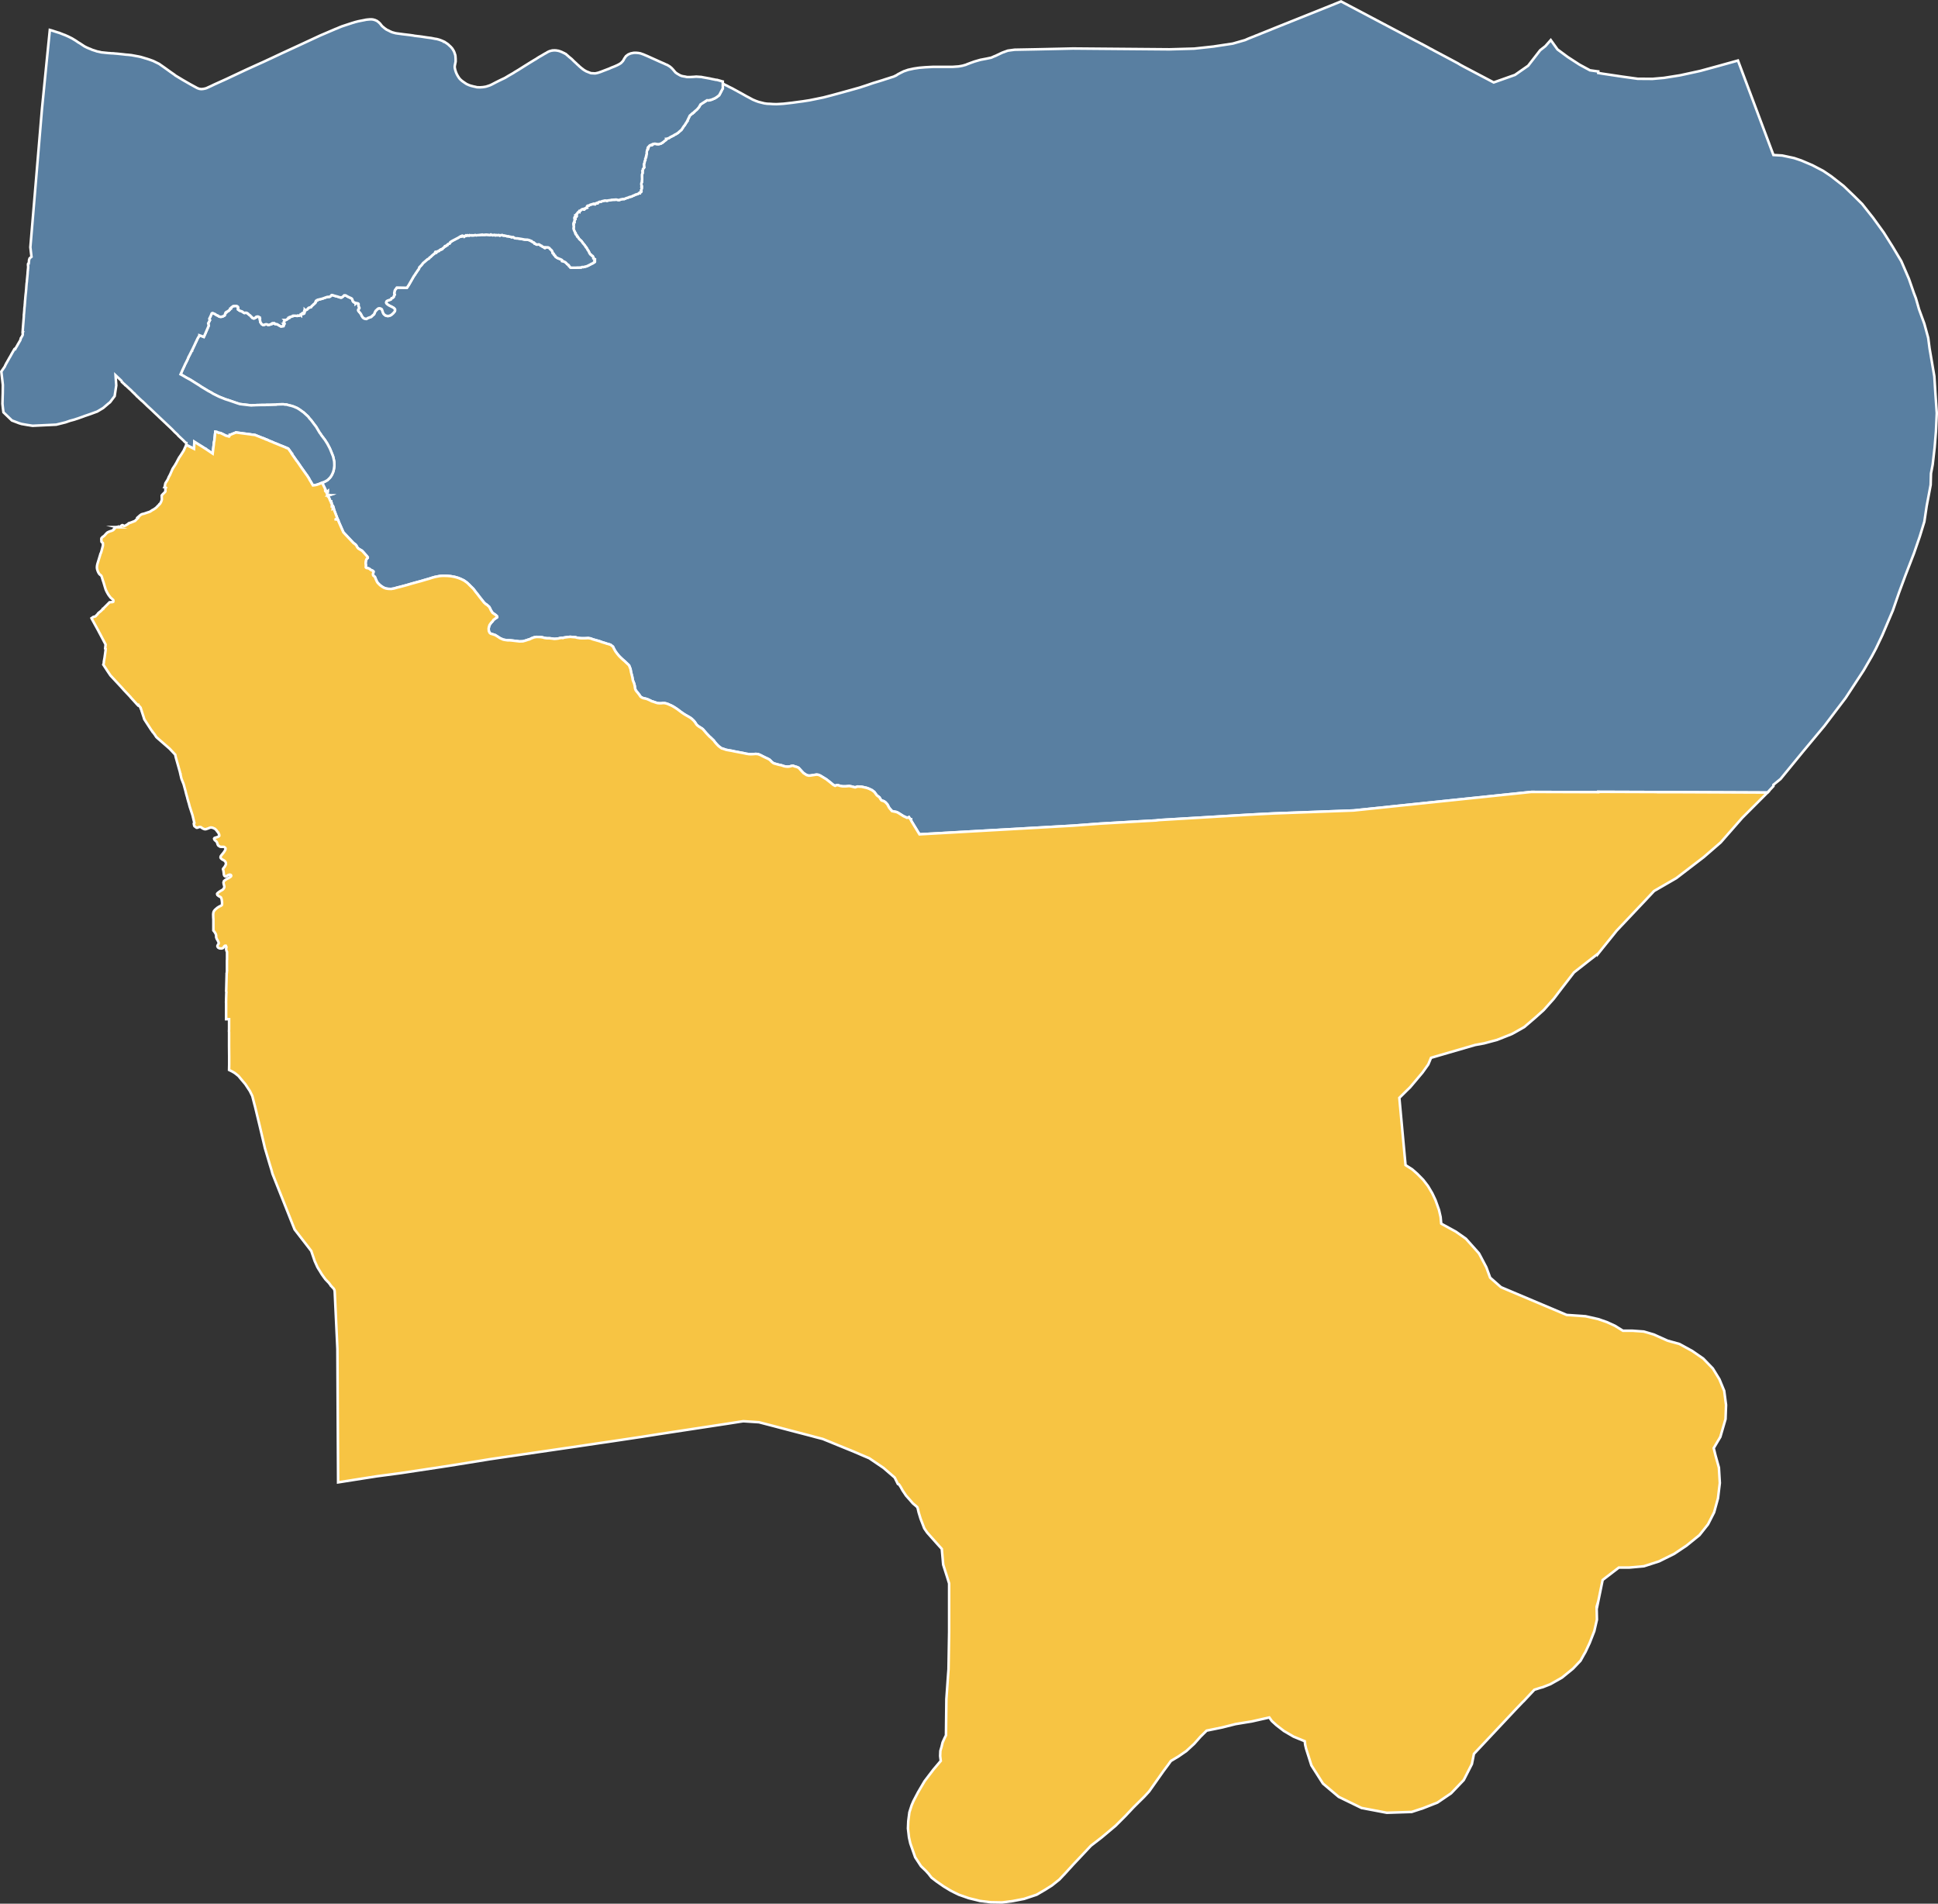
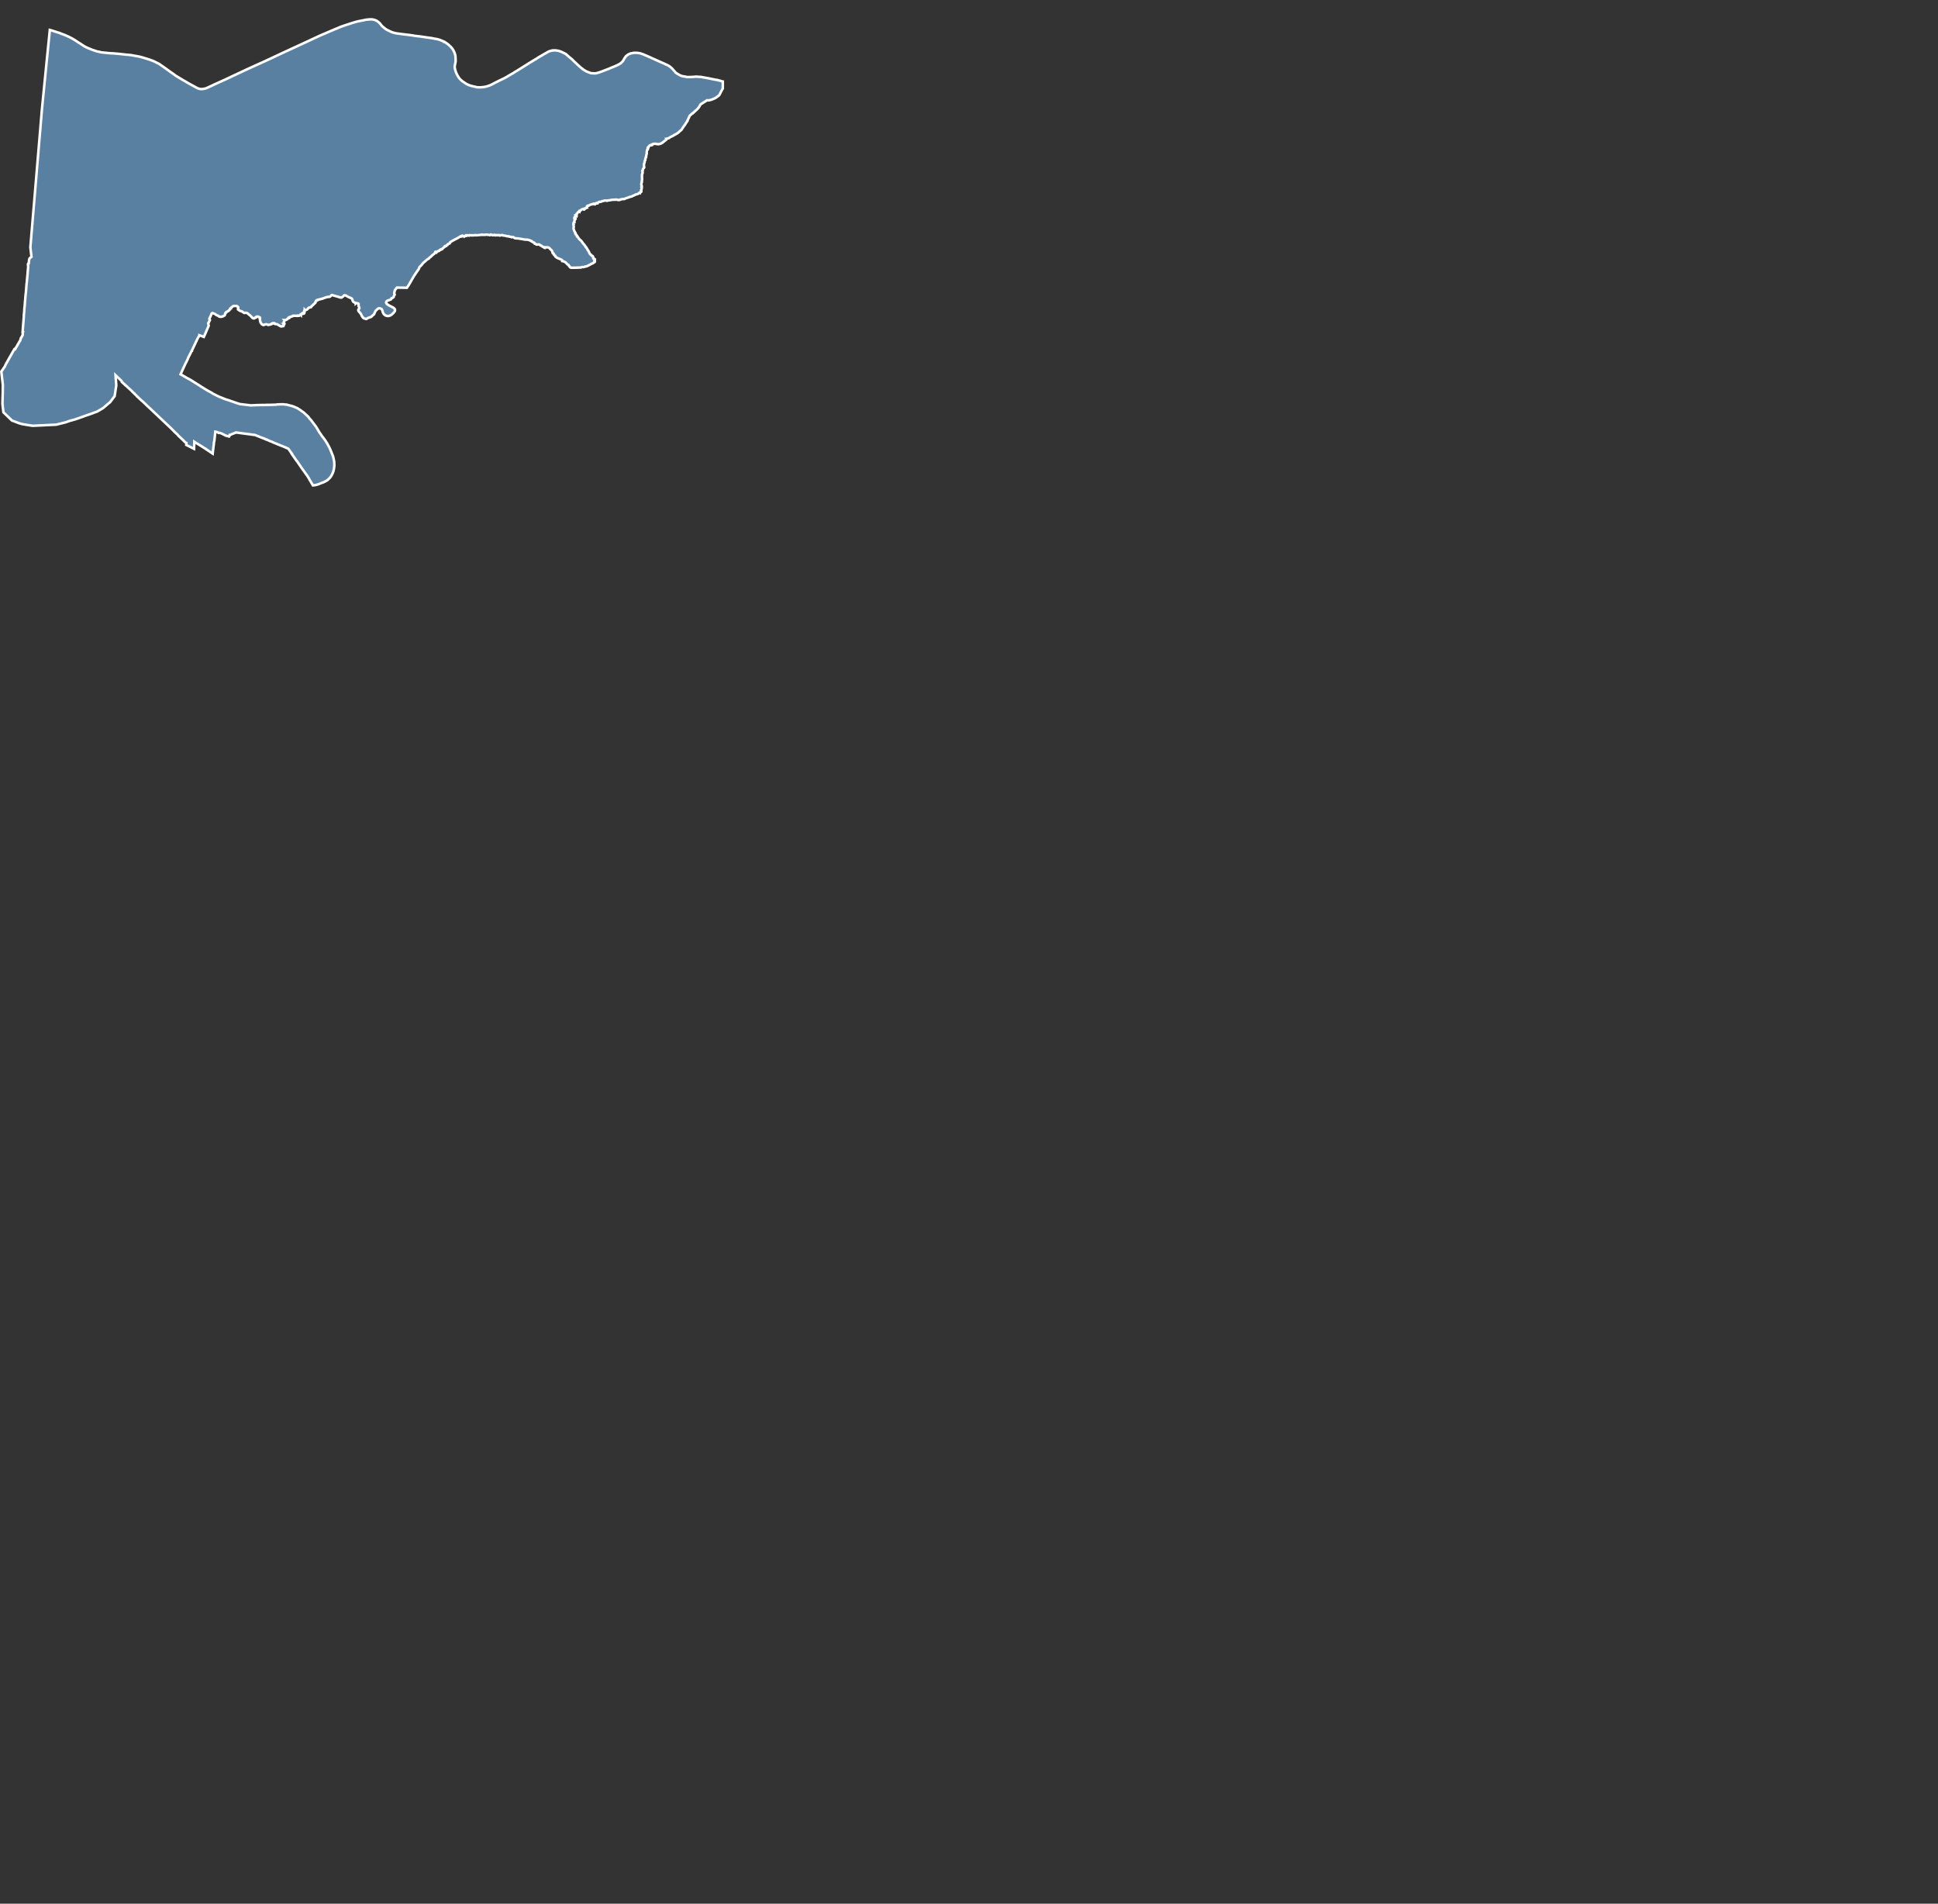
<svg xmlns="http://www.w3.org/2000/svg" version="1.1" id="Layer_1" x="0px" y="0px" viewBox="0 0 190.18 186.8" style="enable-background:new 0 0 190.18 186.8;" xml:space="preserve">
  <rect x="0" y="0" width="190.18" height="186.8" fill="#333333" stroke="none" />
  <style type="text/css">
	.st0{fill-rule:evenodd;clip-rule:evenodd;fill:#597FA1;stroke:#FFFFFF;stroke-width:0.25;stroke-miterlimit:10;}
	.st1{fill-rule:evenodd;clip-rule:evenodd;fill:#F7C443;stroke:#FFFFFF;stroke-width:0.25;stroke-miterlimit:10;}
</style>
-   <polygon class="st0" points="189.92,38.53 189.82,36.92 189.58,35.52 189.35,34.17 189.22,33.16 188.84,31.77 188.32,30.35   188.01,29.27 187.81,28.75 187.33,27.37 186.58,25.63 185.7,24.16 184.85,22.81 183.8,21.36 183.45,20.92 182.74,20.02   181.92,19.21 180.92,18.25 179.69,17.29 178.92,16.77 177.85,16.21 176.77,15.75 176.06,15.51 174.89,15.26 174.03,15.21   170.55,5.94 168.64,6.47 166.88,6.95 166.62,7.01 166.02,7.14 164.87,7.39 163.29,7.64 162.95,7.67 162.16,7.74 160.71,7.73   159.2,7.52 157.26,7.23 156.84,7.16 156.84,7.01 156.82,7.01 156.04,6.9 156.03,6.9 155.05,6.37 154.98,6.33 153.84,5.59   152.84,4.85 152.18,3.93 151.65,4.53 151.14,4.93 149.96,6.45 149.53,6.75 148.67,7.35 146.58,8.09 143.58,6.51 143.27,6.34   143.24,6.32 143.06,6.21 141.9,5.59 140.73,4.97 140.5,4.84 140.47,4.83 140.44,4.81 140.43,4.81 140.42,4.8 140.42,4.8   140.34,4.76 140.28,4.73 140.2,4.68 139.66,4.39 138.85,3.97 131.6,0.14 131.57,0.15 130.71,0.5 126.94,2.01 125.99,2.39   125.19,2.71 124.7,2.91 123.18,3.52 122.83,3.66 122.48,3.8 122.19,3.93 120.97,4.28 119.17,4.55 119.13,4.56 117.2,4.77   114.76,4.84 105.29,4.76 103.98,4.79 101.66,4.84 99.56,4.88 98.9,4.97 98.37,5.16 97.86,5.4 97.72,5.47 97.54,5.54 97.27,5.66   96.79,5.76 96.21,5.87 95.62,6.04 95.23,6.18 95.07,6.24 94.91,6.3 94.75,6.37 94.73,6.37 94.45,6.45 94.18,6.5 94.05,6.52   93.48,6.56 93.47,6.56 93.34,6.56 92.95,6.56 92.28,6.56 91.99,6.56 91.56,6.56 90.79,6.6 90.2,6.65 89.67,6.73 89.12,6.85 88.68,7   88.34,7.17 88.11,7.29 87.98,7.38 87.96,7.39 87.91,7.42 87.9,7.42 87.9,7.42 87.89,7.43 87.88,7.43 87.88,7.43 87.87,7.44   87.84,7.45 87.69,7.52 87.46,7.59 87.22,7.67 86.9,7.77 86.63,7.86 86.18,8 85.68,8.15 85.19,8.32 84.37,8.59 83.55,8.82   82.61,9.08 81.58,9.36 80.81,9.56 80.23,9.68 79.44,9.84 78.8,9.94 78.27,10.01 77.76,10.08 77.33,10.13 76.88,10.18 76.56,10.2   76.19,10.22 75.84,10.21 75.56,10.19 75.28,10.18 75,10.14 74.72,10.07 74.44,10 74.19,9.91 73.88,9.78 73.49,9.57 73.28,9.46   73.26,9.45 72.89,9.24 71.85,8.67 71.54,8.52 71.3,8.39 71.24,8.37 71.21,8.35 71.13,8.31 71.02,8.25 70.93,8.2 70.93,8.33   70.93,8.56 70.93,8.68 70.9,8.73 70.88,8.76 70.69,9.13 70.67,9.17 70.62,9.26 70.57,9.35 70.32,9.54 70.16,9.64 69.83,9.78   69.56,9.85 69.38,9.84 68.74,10.25 68.73,10.28 68.69,10.34 68.64,10.43 68.58,10.53 68.47,10.66 68.37,10.77 68.32,10.81   68.27,10.85 68.22,10.89 68.19,10.93 68.15,10.95 68.12,10.98 68.09,11.03 68.05,11.05 68.02,11.07 67.99,11.09 67.98,11.12   67.95,11.13 67.93,11.13 67.91,11.15 67.9,11.16 67.88,11.18 67.86,11.2 67.83,11.23 67.79,11.26 67.69,11.35 67.43,11.89   67.44,11.9 67.41,11.94 67.3,12.1 67.2,12.27 67.15,12.33 67.1,12.39 66.88,12.73 66.83,12.78 66.75,12.84 66.54,13.03 66.45,13.09   66.3,13.18 66.21,13.22 66.11,13.29 65.79,13.45 65.72,13.49 65.66,13.54 65.61,13.56 65.53,13.59 65.47,13.6 65.42,13.62   65.4,13.63 65.38,13.63 65.39,13.66 65.39,13.68 65.38,13.7 65.36,13.73 65.24,13.81 65.09,13.94 65.02,13.98 64.99,14.02   64.9,14.06 64.86,14.09 64.66,14.14 64.57,14.15 64.44,14.13 64.39,14.13 64.34,14.11 64.31,14.11 64.25,14.1 64.16,14.13   64.11,14.12 64.07,14.15 64.04,14.15 64.01,14.17 63.96,14.18 63.95,14.19 63.96,14.25 63.94,14.26 63.93,14.26 63.92,14.26   63.88,14.23 63.87,14.23 63.8,14.25 63.75,14.28 63.72,14.31 63.69,14.37 63.65,14.39 63.62,14.42 63.64,14.45 63.63,14.48   63.62,14.49 63.58,14.5 63.57,14.51 63.56,14.53 63.57,14.56 63.59,14.59 63.58,14.61 63.56,14.64 63.56,14.67 63.54,14.68   63.52,14.68 63.51,14.7 63.47,14.88 63.47,14.91 63.46,14.95 63.47,15.06 63.46,15.1 63.42,15.23 63.42,15.28 63.41,15.35   63.39,15.37 63.39,15.38 63.4,15.44 63.39,15.46 63.35,15.51 63.33,15.55 63.32,15.59 63.33,15.7 63.31,15.74 63.26,15.82   63.25,15.96 63.19,16.1 63.19,16.16 63.2,16.2 63.2,16.24 63.19,16.3 63.2,16.33 63.21,16.37 63.22,16.42 63.19,16.47 63.17,16.5   63.15,16.51 63.11,16.56 63.09,16.59 63.09,16.68 63.07,16.72 63.03,16.77 63.03,16.78 63.05,16.83 63.06,16.85 63.05,16.92   63.06,16.96 63.04,16.99 63.04,17.03 63,17.13 63,17.36 63.01,17.58 63,17.69 62.99,17.72 62.99,17.75 62.98,17.79 62.99,17.85   62.99,17.87 62.95,17.94 62.95,17.99 62.93,18.04 62.93,18.07 62.94,18.12 62.95,18.16 62.96,18.19 62.95,18.23 62.95,18.25   62.96,18.26 62.98,18.28 62.98,18.3 62.96,18.34 62.95,18.36 62.98,18.39 62.98,18.41 62.97,18.44 62.97,18.52 62.94,18.6   62.91,18.64 62.91,18.66 62.91,18.68 62.93,18.72 62.9,18.75 62.91,18.78 62.93,18.8 62.92,18.83 62.91,18.84 62.86,18.85   62.83,18.89 62.78,18.9 62.78,18.94 62.74,18.93 62.7,18.96 62.63,19.01 62.62,19.02 62.56,19.04 62.51,19.06 62.38,19.09   62.36,19.1 62.29,19.14 62.22,19.17 62.07,19.23 62,19.28 61.94,19.29 61.75,19.34 61.64,19.39 61.44,19.45 61.35,19.49   61.26,19.53 61.11,19.53 60.92,19.57 60.87,19.58 60.85,19.6 60.83,19.61 60.8,19.62 60.76,19.62 60.69,19.63 60.64,19.62   60.56,19.6 60.49,19.59 60.45,19.58 60.37,19.6 60.32,19.59 60.29,19.6 60.21,19.6 60.01,19.61 59.95,19.63 59.76,19.66   59.67,19.67 59.62,19.68 59.59,19.7 59.55,19.7 59.53,19.7 59.48,19.68 59.33,19.68 59.2,19.72 59.12,19.73 59.02,19.77 58.97,19.8   58.92,19.81 58.84,19.8 58.75,19.84 58.68,19.88 58.66,19.91 58.65,19.95 58.64,19.96 58.61,19.96 58.59,19.95 58.59,19.93   58.58,19.92 58.54,19.92 58.51,19.94 58.49,19.97 58.46,19.98 58.42,19.98 58.4,19.99 58.39,20 58.41,20.02 58.41,20.03 58.4,20.04   58.38,20.03 58.36,20.01 58.33,20.01 58.32,20.04 58.3,20.04 58.29,20.02 58.28,19.99 58.25,19.99 58.22,20 58.17,20.02   58.13,20.03 58.09,20.05 58.02,20.06 57.9,20.1 57.79,20.17 57.73,20.19 57.68,20.18 57.61,20.23 57.6,20.28 57.59,20.32   57.57,20.34 57.6,20.35 57.61,20.38 57.58,20.39 57.54,20.41 57.5,20.43 57.46,20.43 57.42,20.44 57.38,20.46 57.37,20.48   57.34,20.5 57.35,20.54 57.33,20.56 57.32,20.56 57.31,20.53 57.29,20.51 57.24,20.5 57.19,20.52 57.15,20.52 57.08,20.56   57.01,20.61 56.97,20.67 56.85,20.69 56.83,20.73 56.82,20.76 56.83,20.77 56.85,20.79 56.85,20.8 56.8,20.79 56.77,20.8   56.74,20.81 56.72,20.83 56.68,20.88 56.66,20.9 56.64,20.96 56.63,20.97 56.6,20.98 56.56,21.02 56.55,21.05 56.57,21.07   56.56,21.1 56.57,21.13 56.53,21.13 56.52,21.13 56.55,21.18 56.55,21.19 56.51,21.17 56.5,21.18 56.46,21.2 56.42,21.23   56.41,21.25 56.41,21.27 56.4,21.3 56.4,21.33 56.37,21.36 56.36,21.39 56.36,21.42 56.37,21.44 56.39,21.46 56.47,21.47   56.47,21.48 56.43,21.49 56.41,21.5 56.41,21.52 56.41,21.57 56.38,21.6 56.37,21.63 56.37,21.7 56.35,21.75 56.35,21.76   56.37,21.79 56.37,21.8 56.34,21.8 56.32,21.81 56.3,21.84 56.27,21.95 56.27,21.99 56.29,22.03 56.3,22.04 56.28,22.09   56.31,22.26 56.29,22.32 56.29,22.35 56.28,22.43 56.29,22.47 56.31,22.52 56.33,22.6 56.4,22.74 56.44,22.83 56.47,22.86   56.46,22.89 56.48,22.91 56.48,22.96 56.5,23 56.57,23.05 56.58,23.07 56.61,23.11 56.61,23.14 56.64,23.17 56.63,23.2 56.64,23.22   56.69,23.24 56.69,23.24 56.73,23.29 56.75,23.33 56.8,23.4 56.87,23.49 57,23.6 57.07,23.67 57.12,23.75 57.15,23.78 57.18,23.82   57.21,23.88 57.28,23.95 57.4,24.1 57.46,24.2 57.48,24.22 57.5,24.24 57.5,24.26 57.54,24.29 57.56,24.34 57.6,24.38 57.67,24.53   57.73,24.6 57.82,24.77 57.84,24.84 57.94,24.97 57.95,24.97 57.99,25 58.03,25.03 58.04,25.05 58.07,25.1 58.09,25.11 58.16,25.13   58.18,25.16 58.2,25.2 58.24,25.31 58.22,25.35 58.22,25.36 58.23,25.37 58.26,25.39 58.35,25.42 58.38,25.44 58.37,25.51   58.38,25.54 58.38,25.55 58.34,25.59 58.37,25.63 58.38,25.65 58.38,25.68 58.37,25.7 58.32,25.72 58.29,25.76 58.24,25.78   58.19,25.83 58.06,25.88 57.92,25.96 57.6,26.12 57.52,26.14 57.24,26.21 57.15,26.2 57.13,26.2 57.08,26.22 57.02,26.25   56.94,26.25 56.8,26.26 56.77,26.26 56.62,26.26 56.5,26.27 56.17,26.27 56.04,26.27 55.96,26.24 55.89,26.14 55.84,26.11   55.83,26.09 55.82,26.04 55.79,26 55.67,25.93 55.59,25.84 55.49,25.74 55.43,25.71 55.36,25.67 55.27,25.64 55.18,25.62   55.19,25.57 55.16,25.53 55.11,25.49 55.05,25.46 54.71,25.32 54.63,25.27 54.54,25.21 54.5,25.17 54.49,25.11 54.48,25.09   54.41,25.05 54.4,25.03 54.36,24.99 54.34,24.97 54.34,24.96 54.35,24.95 54.36,24.94 54.36,24.93 54.36,24.93 54.34,24.91   54.34,24.91 54.31,24.87 54.25,24.83 54.23,24.82 54.21,24.76 54.21,24.71 54.2,24.67 54.16,24.61 54.13,24.56 54.11,24.54   53.98,24.43 53.94,24.37 53.9,24.33 53.84,24.3 53.77,24.27 53.62,24.27 53.55,24.26 53.52,24.29 53.49,24.31 53.48,24.33   53.45,24.33 53.43,24.32 53.43,24.28 53.39,24.25 53.37,24.24 53.34,24.23 53.29,24.23 53.23,24.2 53.19,24.17 53.15,24.12   53.09,24.1 53.04,24.09 53.01,24.05 52.94,24.01 52.89,23.98 52.85,23.98 52.78,23.99 52.73,24 52.67,24 52.63,23.99 52.58,23.94   52.54,23.92 52.5,23.92 52.47,23.91 52.45,23.85 52.4,23.8 52.38,23.8 52.33,23.79 52.26,23.73 52.2,23.71 52.16,23.65 52.14,23.64   52.08,23.64 51.99,23.58 51.77,23.52 51.5,23.51 51.18,23.45 50.8,23.39 50.7,23.39 50.58,23.38 50.5,23.36 50.41,23.29   50.35,23.26 50.3,23.26 50.25,23.27 50.21,23.28 50.15,23.26 50.11,23.23 50.05,23.23 49.98,23.22 49.93,23.19 49.89,23.18   49.83,23.19 49.79,23.18 49.74,23.18 49.67,23.15 49.6,23.14 49.5,23.11 49.38,23.11 49.28,23.06 49.22,23.08 49.14,23.08   49.12,23.09 49.09,23.1 49.07,23.11 49.03,23.11 48.98,23.07 48.94,23.06 48.91,23.08 48.87,23.08 48.83,23.07 48.81,23.08   48.77,23.09 48.74,23.08 48.69,23.06 48.66,23.06 48.63,23.09 48.59,23.09 48.51,23.05 48.49,23.07 48.45,23.08 48.38,23.06   48.34,23.06 48.32,23.08 48.28,23.07 48.25,23.05 48.22,23.04 48.17,23.01 48.15,23.02 48.14,23.02 48.11,23.04 48.08,23.07   48.04,23.07 47.95,23.05 47.84,23.03 47.79,23.04 47.7,23.02 47.64,23.03 47.6,23.05 47.54,23.04 47.49,23.04 47.38,23.05   47.32,23.02 47.29,23.03 47.23,23.05 47.2,23.04 47.18,23.05 47.11,23.05 47.05,23.06 46.72,23.09 46.63,23.06 46.54,23.09   46.44,23.09 46.38,23.1 46.31,23.08 46.23,23.1 46.07,23.07 46.05,23.08 46.02,23.12 45.97,23.11 45.91,23.1 45.86,23.08   45.84,23.08 45.81,23.1 45.77,23.1 45.74,23.11 45.73,23.13 45.73,23.15 45.71,23.15 45.7,23.13 45.69,23.12 45.66,23.15   45.64,23.17 45.62,23.18 45.6,23.17 45.58,23.19 45.57,23.17 45.54,23.18 45.53,23.19 45.49,23.19 45.46,23.17 45.45,23.16   45.43,23.17 45.4,23.17 45.4,23.15 45.38,23.14 45.37,23.16 45.36,23.19 45.33,23.2 45.31,23.2 45.31,23.18 45.33,23.17 45.3,23.16   45.27,23.17 45.25,23.18 45.24,23.2 45.22,23.22 45.2,23.22 45.18,23.2 44.95,23.34 44.41,23.62 44.3,23.69 44.29,23.69   44.22,23.74 44.21,23.75 44.18,23.77 44.17,23.82 44.14,23.84 44.12,23.89 44.05,23.92 43.96,23.95 43.94,23.97 43.92,23.99   43.91,24.04 43.87,24.05 43.81,24.08 43.79,24.11 43.78,24.14 43.76,24.14 43.66,24.15 43.64,24.17 43.64,24.22 43.44,24.37   43.43,24.39 43.42,24.42 43.39,24.43 43.37,24.45 43.34,24.47 43.31,24.46 43.29,24.47 43.28,24.47 43.27,24.5 43.24,24.51   43.21,24.52 43.18,24.52 43.14,24.54 43.13,24.56 43.12,24.58 43.09,24.62 43.07,24.62 43.03,24.63 42.96,24.65 42.91,24.67   42.9,24.7 42.87,24.7 42.83,24.73 42.82,24.75 42.81,24.74 42.78,24.72 42.73,24.71 42.7,24.75 42.69,24.81 42.65,24.87   42.58,24.92 42.53,24.96 42.4,25.07 42.26,25.21 42.15,25.28 42.1,25.36 42.04,25.4 41.95,25.44 41.81,25.56 41.7,25.66   41.52,25.81 41.39,25.98 41.29,26.09 41.15,26.23 41.12,26.34 41.08,26.42 41,26.52 40.93,26.63 40.87,26.72 40.79,26.83   40.74,26.92 40.7,26.98 40.63,27.07 40.57,27.17 40.11,27.97 39.93,28.24 38.94,28.22 38.91,28.25 38.89,28.29 38.86,28.34   38.84,28.37 38.82,28.39 38.79,28.42 38.78,28.43 38.76,28.47 38.74,28.51 38.73,28.55 38.73,28.56 38.72,28.6 38.71,28.64   38.71,28.66 38.7,28.7 38.69,28.74 38.69,28.8 38.7,28.85 38.71,28.87 38.73,28.89 38.73,28.9 38.73,28.9 38.72,28.91 38.72,28.92   38.72,28.93 38.71,28.94 38.7,28.97 38.69,28.99 38.66,29.03 38.64,29.07 38.63,29.1 38.63,29.12 38.63,29.14 38.62,29.15   38.61,29.16 38.59,29.18 38.57,29.2 38.52,29.23 38.48,29.25 38.44,29.27 38.42,29.27 38.39,29.35 38.36,29.38 38.29,29.41   38.17,29.45 38.09,29.48 38.05,29.49 38.02,29.51 37.99,29.53 37.96,29.54 37.93,29.57 37.92,29.59 37.91,29.61 37.9,29.65   37.89,29.7 37.91,29.75 37.95,29.81 38.05,29.89 38.17,29.97 38.43,30.1 38.58,30.18 38.66,30.24 38.7,30.28 38.73,30.32   38.76,30.36 38.76,30.42 38.76,30.49 38.73,30.56 38.66,30.65 38.58,30.74 38.47,30.84 38.38,30.91 38.3,30.95 38.21,30.99   38.14,31 38.06,31.01 37.97,31 37.91,30.98 37.84,30.96 37.79,30.93 37.76,30.9 37.69,30.85 37.65,30.8 37.61,30.73 37.56,30.62   37.54,30.54 37.5,30.43 37.48,30.37 37.44,30.32 37.38,30.29 37.3,30.26 37.26,30.25 37.21,30.26 37.15,30.26 37.11,30.28   37.03,30.34 36.96,30.41 36.92,30.45 36.88,30.48 36.81,30.59 36.78,30.67 36.74,30.75 36.71,30.82 36.71,30.83 36.66,30.88   36.56,30.96 36.43,31.09 36.23,31.16 36.07,31.22 35.96,31.3 35.92,31.3 35.86,31.28 35.83,31.27 35.79,31.26 35.75,31.25   35.73,31.24 35.7,31.23 35.68,31.21 35.66,31.2 35.65,31.19 35.64,31.18 35.62,31.16 35.61,31.15 35.59,31.13 35.58,31.11   35.58,31.1 35.55,31.06 35.52,31.03 35.49,30.96 35.46,30.89 35.42,30.82 35.4,30.79 35.36,30.73 35.26,30.62 35.2,30.54   35.18,30.52 35.17,30.5 35.17,30.48 35.16,30.46 35.16,30.44 35.16,30.42 35.17,30.39 35.17,30.37 35.18,30.36 35.19,30.35   35.22,30.31 35.26,30.27 35.26,30.25 35.27,30.23 35.27,30.21 35.26,30.18 35.25,30.16 35.24,30.14 35.2,30.06 35.19,30.04   35.19,30.02 35.18,29.99 35.18,29.97 35.18,29.95 35.19,29.91 35.19,29.87 35.19,29.85 35.19,29.83 35.18,29.81 35.17,29.8   35.16,29.79 35.15,29.78 35.13,29.77 35.08,29.76 35.02,29.75 34.98,29.74 34.97,29.74 34.95,29.74 34.94,29.75 34.93,29.75   34.92,29.76 34.92,29.75 34.91,29.75 34.91,29.74 34.9,29.73 34.9,29.73 34.89,29.72 34.82,29.7 34.76,29.67 34.72,29.65   34.7,29.63 34.67,29.61 34.65,29.59 34.63,29.55 34.62,29.52 34.6,29.49 34.59,29.43 34.57,29.38 34.55,29.34 34.53,29.31   34.52,29.3 34.48,29.27 34.39,29.23 34.19,29.14 34.01,29.04 33.93,28.99 33.88,28.98 33.85,28.98 33.82,28.98 33.8,28.98   33.78,28.98 33.77,28.99 33.73,29.02 33.67,29.09 33.61,29.13 33.54,29.18 33.53,29.19 33.51,29.2 33.5,29.2 33.5,29.2 33.49,29.2   33.49,29.2 33.48,29.2 33.48,29.19 33.47,29.19 33.47,29.18 33.46,29.18 33.45,29.18 33.42,29.18 33.4,29.18 33.35,29.17   33.32,29.17 33.28,29.16 33.26,29.15 33.24,29.14 33.2,29.13 33.15,29.11 33.08,29.09 33.03,29.08 32.78,29.01 32.72,28.99   32.64,28.96 32.58,28.95 32.55,28.95 32.53,28.96 32.52,28.98 32.5,29 32.48,29.02 32.45,29.05 32.42,29.08 32.38,29.11   32.33,29.12 32.3,29.13 32.28,29.13 32.24,29.13 32.18,29.13 32.15,29.14 32.11,29.14 32.09,29.16 32.08,29.16 32.07,29.16   32.04,29.17 32.01,29.17 31.98,29.18 31.96,29.19 31.94,29.2 31.93,29.2 31.92,29.2 31.9,29.21 31.85,29.23 31.73,29.27   31.71,29.28 31.66,29.3 31.54,29.33 31.46,29.35 31.4,29.37 31.37,29.37 31.36,29.38 31.32,29.39 31.29,29.39 31.24,29.41   31.21,29.42 31.2,29.42 31.18,29.42 31.17,29.44 31.15,29.45 31.14,29.47 31.13,29.47 31.13,29.48 31.11,29.49 31.09,29.5   31.06,29.5 31.01,29.52 31.01,29.53 31,29.54 30.99,29.57 30.98,29.6 30.97,29.62 30.95,29.64 30.95,29.65 30.95,29.66 30.96,29.67   30.96,29.68 30.96,29.69 30.94,29.71 30.92,29.74 30.89,29.76 30.85,29.8 30.81,29.84 30.8,29.85 30.78,29.86 30.78,29.87   30.77,29.88 30.74,29.9 30.71,29.93 30.61,30.02 30.6,30.02 30.59,30.03 30.59,30.04 30.52,30.14 30.45,30.16 30.43,30.16   30.37,30.18 30.34,30.19 30.3,30.2 30.29,30.21 30.28,30.22 30.26,30.23 30.25,30.24 30.25,30.25 30.24,30.26 30.22,30.28   30.2,30.3 30.18,30.32 30.17,30.34 30.15,30.35 30.11,30.38 30.1,30.39 30.08,30.4 30.06,30.41 30.02,30.41 29.99,30.42   29.97,30.42 29.95,30.42 29.94,30.42 29.93,30.41 29.92,30.41 29.91,30.4 29.91,30.4 29.91,30.41 29.91,30.41 29.9,30.42   29.9,30.42 29.9,30.43 29.89,30.44 29.88,30.45 29.88,30.45 29.87,30.46 29.87,30.47 29.87,30.47 29.86,30.48 29.86,30.5   29.86,30.52 29.87,30.53 29.88,30.54 29.88,30.55 29.89,30.57 29.89,30.61 29.89,30.63 29.88,30.65 29.87,30.67 29.85,30.69   29.86,30.71 29.86,30.72 29.86,30.73 29.86,30.73 29.85,30.75 29.83,30.77 29.81,30.78 29.78,30.79 29.76,30.79 29.75,30.78   29.73,30.78 29.72,30.76 29.71,30.76 29.71,30.74 29.7,30.73 29.7,30.73 29.69,30.74 29.68,30.75 29.67,30.75 29.66,30.74   29.65,30.74 29.64,30.75 29.64,30.76 29.62,30.79 29.61,30.8 29.6,30.82 29.59,30.82 29.58,30.82 29.57,30.83 29.55,30.84   29.53,30.85 29.52,30.85 29.52,30.86 29.52,30.87 29.52,30.88 29.52,30.89 29.52,30.9 29.52,30.91 29.51,30.9 29.5,30.9 29.5,30.9   29.5,30.89 29.49,30.89 29.48,30.9 29.48,30.9 29.47,30.91 29.46,30.92 29.46,30.92 29.44,30.93 29.42,30.94 29.38,30.96   29.37,30.97 29.33,30.98 29.32,30.99 29.28,30.99 29.25,30.99 29.25,30.97 29.24,30.96 29.23,30.96 29.22,30.96 29.21,30.97   29.21,30.98 29.19,30.99 29.17,31 29.15,31 29.14,30.99 29.13,30.99 29.1,30.99 29.07,30.99 29.04,30.99 29.02,30.99 29.01,30.99   28.99,30.98 28.98,30.98 28.97,30.98 28.94,30.98 28.92,30.98 28.89,30.98 28.87,30.98 28.87,30.99 28.86,30.99 28.85,30.99   28.84,30.99 28.84,30.98 28.84,30.98 28.83,30.98 28.82,30.98 28.81,30.99 28.81,30.99 28.79,30.99 28.78,30.99 28.78,30.99   28.78,31 28.77,31.01 28.76,31.01 28.73,31.02 28.71,31.03 28.68,31.03 28.67,31.03 28.65,31.04 28.62,31.05 28.6,31.06   28.59,31.07 28.57,31.07 28.55,31.08 28.53,31.08 28.51,31.09 28.5,31.1 28.5,31.1 28.48,31.11 28.48,31.11 28.47,31.11   28.47,31.12 28.47,31.12 28.46,31.13 28.44,31.13 28.43,31.13 28.43,31.13 28.42,31.13 28.4,31.13 28.39,31.14 28.39,31.15   28.38,31.16 28.37,31.16 28.34,31.17 28.35,31.19 28.35,31.19 28.35,31.2 28.35,31.2 28.35,31.2 28.35,31.2 28.34,31.2 28.34,31.2   28.33,31.2 28.33,31.2 28.33,31.2 28.32,31.2 28.32,31.2 28.24,31.27 28.24,31.28 28.18,31.32 28.16,31.34 28.12,31.37 28.07,31.39   28.04,31.4 27.99,31.4 27.97,31.4 27.95,31.4 27.93,31.4 27.93,31.4 27.95,31.42 27.95,31.43 27.91,31.5 27.86,31.56 27.85,31.61   27.84,31.64 27.84,31.66 27.86,31.69 27.91,31.74 27.91,31.75 27.91,31.76 27.91,31.77 27.91,31.78 27.9,31.79 27.88,31.79   27.87,31.8 27.86,31.8 27.87,31.81 27.87,31.82 27.87,31.83 27.86,31.84 27.85,31.85 27.85,31.86 27.85,31.87 27.85,31.88   27.84,31.89 27.84,31.9 27.83,31.91 27.83,31.92 27.82,31.92 27.82,31.92 27.79,31.93 27.79,31.93 27.78,31.95 27.78,31.96   27.78,31.98 27.78,31.98 27.77,31.99 27.77,32 27.76,32 27.75,32 27.74,32 27.73,32 27.71,32.01 27.7,32.01 27.69,32.01   27.67,32.02 27.64,32.03 27.62,32.03 27.6,32.03 27.59,32.03 27.57,32.02 27.56,32.02 27.55,32.02 27.54,32.02 27.2,31.82   27.2,31.82 27.17,31.81 27.15,31.81 27.11,31.81 27.07,31.8 27.04,31.79 27.03,31.78 27.02,31.78 27.01,31.78 27.01,31.79   26.99,31.79 26.98,31.78 26.97,31.78 26.96,31.77 26.96,31.77 26.95,31.76 26.94,31.74 26.92,31.73 26.92,31.73 26.91,31.73   26.89,31.72 26.88,31.72 26.87,31.72 26.87,31.72 26.87,31.71 26.86,31.71 26.86,31.71 26.85,31.71 26.85,31.71 26.84,31.71   26.84,31.71 26.84,31.72 26.84,31.72 26.83,31.72 26.82,31.72 26.81,31.72 26.79,31.72 26.78,31.73 26.77,31.73 26.76,31.73   26.76,31.74 26.75,31.74 26.75,31.74 26.74,31.74 26.73,31.74 26.72,31.75 26.72,31.75 26.71,31.76 26.7,31.77 26.68,31.77   26.68,31.78 26.67,31.79 26.66,31.79 26.64,31.8 26.63,31.81 26.6,31.82 26.58,31.83 26.55,31.83 26.53,31.83 26.51,31.84   26.49,31.85 26.47,31.85 26.44,31.86 26.42,31.87 26.4,31.87 26.38,31.87 26.36,31.87 26.34,31.88 26.31,31.88 26.3,31.88   26.29,31.87 26.28,31.87 26.26,31.86 26.24,31.85 26.2,31.83 26.18,31.82 26.15,31.82 26.13,31.82 26.1,31.82 26.08,31.82   26.06,31.83 26.05,31.83 26.02,31.84 26.01,31.84 25.99,31.85 25.97,31.85 25.95,31.86 25.92,31.87 25.91,31.88 25.88,31.89   25.86,31.89 25.84,31.89 25.82,31.89 25.8,31.88 25.77,31.86 25.75,31.85 25.73,31.84 25.72,31.83 25.7,31.82 25.68,31.8   25.68,31.8 25.67,31.78 25.65,31.76 25.64,31.75 25.63,31.73 25.61,31.7 25.59,31.67 25.58,31.65 25.57,31.64 25.56,31.63   25.55,31.6 25.55,31.58 25.54,31.56 25.54,31.54 25.53,31.51 25.52,31.46 25.52,31.44 25.52,31.42 25.52,31.4 25.51,31.38   25.51,31.35 25.51,31.32 25.51,31.3 25.5,31.28 25.5,31.27 25.51,31.25 25.5,31.24 25.5,31.22 25.5,31.21 25.5,31.2 25.49,31.19   25.49,31.18 25.48,31.18 25.48,31.17 25.48,31.16 25.47,31.15 25.46,31.14 25.45,31.13 25.44,31.12 25.42,31.11 25.4,31.1   25.38,31.09 25.37,31.08 25.36,31.08 25.34,31.07 25.32,31.07 25.31,31.07 25.29,31.06 25.27,31.06 25.25,31.07 25.22,31.07   25.2,31.08 25.18,31.08 25.16,31.08 25.15,31.09 25.14,31.1 25.13,31.1 25.12,31.11 25.12,31.12 25.11,31.12 25.1,31.13 25.1,31.14   25.09,31.14 25.08,31.15 25.07,31.16 25.06,31.17 25.05,31.17 25.04,31.18 25.03,31.19 25.02,31.2 25,31.21 24.99,31.22   24.98,31.22 24.96,31.23 24.94,31.24 24.93,31.24 24.92,31.24 24.9,31.24 24.89,31.24 24.89,31.24 24.88,31.24 24.87,31.23   24.87,31.23 24.85,31.23 24.81,31.21 24.79,31.2 24.77,31.18 24.76,31.17 24.75,31.17 24.74,31.15 24.73,31.14 24.72,31.13   24.71,31.12 24.69,31.11 24.69,31.1 24.64,31.06 24.62,31.03 24.6,31.01 24.57,30.98 24.57,30.98 24.55,30.96 24.54,30.95   24.52,30.93 24.5,30.92 24.48,30.91 24.45,30.89 24.41,30.85 24.4,30.84 24.38,30.82 24.36,30.81 24.35,30.8 24.34,30.79   24.33,30.77 24.31,30.76 24.29,30.75 24.27,30.73 24.25,30.72 24.23,30.71 24.22,30.71 24.2,30.7 24.18,30.7 24.16,30.69   24.13,30.69 24.1,30.69 24.08,30.69 24.05,30.7 24.02,30.7 24.01,30.7 23.99,30.71 23.97,30.71 23.95,30.7 23.92,30.68 23.9,30.67   23.89,30.66 23.87,30.65 23.84,30.63 23.83,30.62 23.81,30.61 23.79,30.59 23.78,30.58 23.77,30.57 23.75,30.56 23.73,30.56   23.7,30.55 23.68,30.54 23.68,30.54 23.66,30.53 23.64,30.53 23.62,30.53 23.6,30.52 23.59,30.51 23.56,30.5 23.54,30.49   23.53,30.48 23.51,30.47 23.49,30.46 23.47,30.44 23.44,30.42 23.43,30.42 23.41,30.4 23.4,30.39 23.39,30.38 23.37,30.37   23.37,30.36 23.36,30.34 23.37,30.33 23.37,30.3 23.37,30.28 23.37,30.26 23.37,30.24 23.38,30.21 23.38,30.2 23.37,30.18   23.37,30.16 23.37,30.15 23.36,30.14 23.35,30.12 23.34,30.12 23.33,30.1 23.32,30.09 23.31,30.08 23.3,30.07 23.28,30.06   23.27,30.05 23.25,30.05 23.22,30.03 23.2,30.03 23.18,30.02 23.15,30.02 23.13,30.02 23.11,30.02 23.09,30.02 23.08,30.02   23.06,30.02 23.05,30.02 23.03,30.02 23.01,30.02 22.99,30.03 22.97,30.03 22.96,30.03 22.94,30.03 22.92,30.03 22.91,30.03   22.89,30.04 22.88,30.04 22.87,30.05 22.86,30.06 22.84,30.07 22.82,30.08 22.81,30.09 22.8,30.1 22.78,30.11 22.77,30.12   22.76,30.13 22.75,30.14 22.74,30.15 22.72,30.16 22.72,30.17 22.71,30.18 22.7,30.19 22.68,30.21 22.67,30.22 22.66,30.22   22.66,30.22 22.65,30.23 22.66,30.24 22.66,30.25 22.65,30.25 22.64,30.26 22.64,30.26 22.64,30.26 22.64,30.27 22.63,30.28   22.62,30.29 22.61,30.3 22.6,30.3 22.6,30.3 22.6,30.3 22.59,30.3 22.59,30.3 22.59,30.3 22.59,30.31 22.59,30.31 22.59,30.32   22.59,30.32 22.58,30.33 22.58,30.33 22.58,30.33 22.58,30.34 22.57,30.35 22.57,30.36 22.56,30.37 22.54,30.38 22.53,30.4   22.52,30.42 22.49,30.44 22.49,30.45 22.48,30.46 22.46,30.47 22.45,30.48 22.44,30.49 22.43,30.5 22.42,30.51 22.4,30.51   22.39,30.52 22.37,30.53 22.36,30.54 22.34,30.55 22.32,30.56 22.3,30.58 22.28,30.59 22.26,30.59 22.24,30.6 22.22,30.62   22.2,30.63 22.19,30.63 22.18,30.64 22.18,30.65 22.17,30.65 22.16,30.66 22.16,30.66 22.15,30.67 22.14,30.68 22.14,30.69   22.13,30.7 22.13,30.71 22.12,30.73 22.11,30.76 22.1,30.78 22.1,30.8 22.09,30.81 22.09,30.83 22.09,30.83 22.08,30.85   22.08,30.86 22.08,30.88 22.07,30.9 22.06,30.91 22.06,30.92 22.05,30.94 22.03,30.96 21.95,31 21.91,31.03 21.83,31.05 21.8,31.07   21.74,31.08 21.66,31.09 21.61,31.08 21.58,31.08 21.55,31.07 21.51,31.06 21.48,31.04 21.44,31.02 21.4,30.98 21.36,30.96   21.3,30.94 21.24,30.92 21.2,30.89 21.14,30.84 21.07,30.8 20.98,30.77 20.92,30.74 20.88,30.73 20.87,30.72 20.86,30.72   20.84,30.73 20.82,30.73 20.78,30.75 20.76,30.79 20.69,30.97 20.56,31.24 20.54,31.29 20.6,31.41 20.57,31.47 20.53,31.54   20.51,31.59 20.5,31.59 20.48,31.63 20.46,31.68 20.43,31.72 20.48,31.96 20.12,32.8 20,33.06 19.87,33.01 19.82,32.99 19.6,32.91   19.57,32.9 19.57,32.92 19.41,33.18 19.39,33.22 19.34,33.32 19.28,33.45 19.28,33.46 19.23,33.56 19.22,33.57 19.16,33.7   19.15,33.73 19.04,33.96 18.83,34.4 18.83,34.41 18.82,34.41 18.72,34.61 18.58,34.89 18.5,35.03 18.5,35.04 18.49,35.05   18.43,35.22 18.37,35.34 18.31,35.47 18.18,35.72 18.17,35.73 18.13,35.83 18.09,35.92 18.04,36.02 17.98,36.16 17.94,36.23   17.72,36.73 17.96,36.86 18.26,37.04 18.63,37.24 18.67,37.26 19.13,37.55 19.58,37.83 19.72,37.93 20.33,38.3 20.41,38.35   20.48,38.39 20.49,38.39 20.8,38.56 20.86,38.61 21.02,38.69 21.14,38.75 21.44,38.9 21.6,38.97 21.93,39.1 22.1,39.17 22.29,39.23   22.45,39.28 23.23,39.55 23.51,39.64 23.54,39.65 24.65,39.78 24.79,39.77 25.23,39.75 25.27,39.75 25.68,39.74 26.06,39.74   26.13,39.73 26.34,39.73 26.38,39.73 27.09,39.71 27.1,39.71 27.17,39.69 27.34,39.68 27.77,39.67 27.82,39.67 27.97,39.7   28.05,39.7 28.1,39.7 28.22,39.73 28.4,39.78 28.58,39.82 28.71,39.86 28.83,39.9 29.18,40.05 29.43,40.21 29.66,40.38 29.78,40.46   30.24,40.88 30.37,41.06 30.53,41.23 30.82,41.62 31.02,41.88 31.37,42.47 31.43,42.54 31.46,42.58 31.53,42.7 31.72,42.95   31.88,43.16 31.99,43.33 32.03,43.4 32.06,43.44 32.1,43.5 32.34,43.95 32.37,44.01 32.47,44.25 32.68,44.77 32.71,44.89   32.75,45.07 32.79,45.27 32.8,45.4 32.81,45.69 32.79,45.86 32.76,46.06 32.72,46.22 32.72,46.23 32.7,46.29 32.65,46.42   32.56,46.61 32.45,46.79 32.35,46.91 32.13,47.12 31.92,47.24 31.79,47.3 31.78,47.31 31.61,47.37 31.87,47.9 31.91,47.99   31.91,48.01 31.91,48.07 31.91,48.08 31.91,48.09 31.92,48.09 31.92,48.11 31.92,48.11 31.92,48.12 31.92,48.12 31.92,48.12   31.93,48.12 31.93,48.12 31.93,48.12 31.94,48.12 31.94,48.13 31.94,48.13 31.94,48.14 31.94,48.14 31.94,48.14 31.94,48.14   31.94,48.15 31.94,48.15 31.94,48.15 31.94,48.16 31.94,48.16 31.94,48.16 31.95,48.17 31.95,48.17 31.95,48.17 31.95,48.18   31.96,48.18 31.96,48.18 31.98,48.21 32,48.26 32.03,48.26 32.04,48.28 32.09,48.27 32.09,48.26 32.11,48.25 32.11,48.26   32.14,48.25 32.14,48.26 32.15,48.25 32.15,48.26 32.16,48.25 32.16,48.26 32.12,48.28 32.12,48.28 32.03,48.32 32.06,48.39   32.09,48.46 32.1,48.48 32.11,48.51 32.13,48.55 32.15,48.59 32.19,48.58 32.19,48.59 32.18,48.6 32.19,48.6 32.2,48.6 32.2,48.6   32.19,48.61 32.19,48.61 32.21,48.61 32.21,48.61 32.19,48.61 32.19,48.62 32.21,48.62 32.21,48.62 32.22,48.62 32.22,48.62   32.22,48.62 32.22,48.62 32.19,48.63 32.2,48.64 32.18,48.65 32.18,48.67 32.2,48.67 32.2,48.67 32.2,48.67 32.2,48.68 32.2,48.68   32.21,48.69 32.21,48.7 32.22,48.71 32.22,48.73 32.23,48.75 32.23,48.77 32.25,48.79 32.26,48.8 32.27,48.82 32.28,48.83   32.29,48.85 32.31,48.9 32.32,48.93 32.34,48.98 32.35,49 32.38,49.08 32.41,49.14 32.42,49.17 32.44,49.19 32.45,49.2 32.47,49.2   32.48,49.2 32.48,49.21 32.49,49.23 32.49,49.24 32.49,49.25 32.48,49.25 32.48,49.26 32.48,49.28 32.5,49.33 32.5,49.33   32.52,49.34 32.53,49.34 32.53,49.34 32.54,49.35 32.54,49.36 32.54,49.37 32.53,49.38 32.54,49.39 32.54,49.42 32.57,49.48   32.56,49.68 32.66,49.67 32.65,49.9 32.74,49.84 32.78,50 32.81,50.1 33.11,50.88 33.12,50.91 33.11,50.92 33.1,50.92 33.06,50.93   33.03,50.93 33,50.93 32.97,50.94 32.96,50.94 32.94,50.95 32.94,50.96 32.95,50.96 32.97,50.97 33,50.98 33.07,50.98 33.11,50.97   33.14,50.98 33.15,50.99 33.16,51 33.18,51.01 33.21,51.08 33.21,51.13 33.69,52.22 33.75,52.29 34.67,53.27 34.7,53.3 34.78,53.35   34.87,53.42 34.93,53.48 34.98,53.55 35.01,53.61 35.04,53.67 35.08,53.73 35.13,53.79 35.2,53.85 35.32,53.92 35.4,53.97 35.45,54   35.51,54.03 35.62,54.14 36.02,54.59 36.07,54.66 36.09,54.7 36.08,54.75 36.05,54.78 36.01,54.82 35.97,54.86 35.95,54.9   35.93,54.95 35.91,55.02 35.89,55.12 35.88,55.25 35.88,55.31 35.89,55.38 35.9,55.43 35.9,55.49 35.9,55.57 35.89,55.63   35.9,55.68 35.92,55.7 35.94,55.72 35.99,55.74 36.04,55.74 36.1,55.76 36.15,55.77 36.22,55.8 36.27,55.83 36.33,55.88   36.38,55.92 36.49,55.97 36.56,56 36.61,56.04 36.63,56.06 36.65,56.08 36.65,56.1 36.65,56.12 36.64,56.16 36.63,56.21   36.61,56.26 36.6,56.31 36.6,56.37 36.61,56.43 36.63,56.47 36.64,56.49 36.72,56.55 36.78,56.6 36.8,56.63 36.8,56.63 36.85,56.77   36.91,56.9 36.99,57.08 37.07,57.2 37.18,57.31 37.29,57.42 37.43,57.52 37.56,57.61 37.71,57.69 37.74,57.7 37.89,57.75   38.09,57.78 38.39,57.79 38.65,57.75 39,57.65 39.25,57.59 39.59,57.5 39.96,57.4 40.36,57.28 40.83,57.15 41.28,57.03 41.75,56.89   42.1,56.79 42.38,56.7 42.66,56.62 42.91,56.57 43.18,56.52 43.45,56.5 43.9,56.51 44.23,56.54 44.62,56.61 44.94,56.7 45.22,56.81   45.53,56.96 45.84,57.18 46.09,57.42 46.09,57.43 46.31,57.64 46.46,57.79 46.69,58.1 46.87,58.32 47.05,58.56 47.28,58.85   47.51,59.14 47.63,59.24 47.67,59.29 47.73,59.32 47.76,59.33 47.8,59.36 47.88,59.44 47.99,59.53 48.09,59.7 48.17,59.88   48.34,60.14 48.52,60.26 48.66,60.36 48.77,60.47 48.79,60.55 48.76,60.6 48.68,60.64 48.42,60.83 48.34,60.96 48.18,61.13   48.04,61.33 47.98,61.52 47.95,61.69 47.97,61.92 48.04,62.08 48.12,62.15 48.14,62.17 48.15,62.18 48.33,62.23 48.6,62.32   48.89,62.5 49.05,62.61 49.09,62.63 49.38,62.76 49.59,62.8 49.81,62.83 50.01,62.83 50.23,62.85 50.56,62.89 50.98,62.94   51.31,62.93 51.59,62.85 51.86,62.76 51.96,62.74 52.17,62.63 52.18,62.63 52.41,62.54 52.65,62.5 53.02,62.51 53.23,62.54   53.44,62.6 53.67,62.63 53.74,62.63 53.93,62.63 54.08,62.65 54.2,62.66 54.31,62.68 54.41,62.69 54.55,62.68 54.65,62.67   54.8,62.65 54.96,62.61 55.15,62.59 55.24,62.61 55.32,62.57 55.51,62.54 55.74,62.51 55.97,62.49 56.18,62.51 56.47,62.53   56.64,62.58 56.79,62.6 56.89,62.62 57.1,62.63 57.37,62.63 57.61,62.62 57.73,62.61 57.76,62.62 57.76,62.62 57.96,62.65   58.19,62.74 58.55,62.84 58.86,62.93 59.13,63.03 59.44,63.12 59.53,63.16 59.62,63.18 59.68,63.19 59.75,63.22 59.83,63.24   59.93,63.28 60.03,63.36 60.15,63.45 60.19,63.53 60.24,63.64 60.3,63.75 60.39,63.91 60.56,64.14 60.75,64.37 60.9,64.52   61.08,64.69 61.31,64.89 61.5,65.07 61.69,65.25 61.74,65.31 61.74,65.32 61.87,65.64 61.93,65.98 62,66.24 62.05,66.44 62.1,66.74   62.16,66.9 62.23,67.07 62.29,67.32 62.31,67.51 62.34,67.62 62.37,67.7 62.44,67.81 62.57,67.96 62.73,68.17 62.78,68.24   62.84,68.34 62.93,68.41 63.03,68.47 63.14,68.51 63.37,68.56 63.47,68.59 63.53,68.61 63.65,68.66 63.73,68.7 63.82,68.74   63.95,68.81 64.12,68.86 64.32,68.93 64.51,68.99 64.7,69.01 64.89,69.01 65.03,68.99 65.21,68.99 65.38,69.03 65.56,69.09   65.71,69.16 65.9,69.24 66.08,69.34 66.29,69.47 66.51,69.62 66.72,69.78 66.85,69.88 66.9,69.91 67.01,69.99 67.21,70.12   67.4,70.23 67.61,70.35 67.73,70.42 67.85,70.51 67.91,70.55 67.94,70.59 68.08,70.72 68.21,70.88 68.33,71.07 68.42,71.17   68.56,71.28 68.75,71.4 68.91,71.5 69.02,71.6 69.12,71.72 69.29,71.92 69.44,72.08 69.66,72.31 69.73,72.36 69.77,72.4 69.87,72.5   70.04,72.66 70.13,72.79 70.29,72.98 70.5,73.2 70.68,73.34 70.83,73.44 70.92,73.46 71.27,73.58 71.55,73.63 71.84,73.68   72.06,73.73 72.96,73.9 73.1,73.93 73.22,73.96 73.36,73.98 73.49,74 73.67,74.01 73.91,74 74.15,73.98 74.31,73.99 74.42,74.01   74.6,74.08 74.81,74.19 75.07,74.32 75.33,74.44 75.5,74.53 75.64,74.66 75.7,74.73 75.86,74.86 75.95,74.91 76.16,74.97   76.42,75.04 76.7,75.1 76.96,75.19 77.14,75.22 77.33,75.23 77.54,75.2 77.7,75.15 77.79,75.14 77.83,75.14 77.87,75.16   77.93,75.18 77.96,75.2 78.16,75.25 78.37,75.34 78.65,75.65 78.85,75.86 79.16,76.06 79.36,76.11 79.54,76.1 79.85,76.05   80.13,76.01 80.31,76.03 80.5,76.11 81.09,76.47 81.46,76.76 81.79,77.03 81.95,77.11 82.09,77.05 82.2,77.04 82.3,77.07   82.5,77.13 82.7,77.16 82.97,77.16 82.98,77.16 82.98,77.16 82.99,77.16 83.33,77.13 83.55,77.17 83.91,77.26 84.16,77.18   84.55,77.2 85.04,77.31 85.24,77.38 85.56,77.53 85.8,77.71 86.04,78.04 86.31,78.25 86.4,78.41 86.5,78.54 86.59,78.57   86.74,78.62 86.9,78.73 87.08,78.93 87.26,79.27 87.53,79.59 88.01,79.69 88.05,79.72 88.11,79.74 88.43,79.94 88.68,80.1   88.76,80.13 89.01,80.25 89.18,80.19 89.19,80.22 89.22,80.25 89.24,80.25 89.25,80.26 89.26,80.28 89.29,80.33 89.33,80.36   89.37,80.38 89.37,80.39 89.38,80.39 89.39,80.4 89.41,80.4 89.42,80.54 90.23,81.87 105.29,81.02 107.97,80.82 110.9,80.65   112.69,80.55 113.44,80.51 113.74,80.47 122.47,79.95 123.02,79.92 124.98,79.82 132.83,79.53 150.28,77.71 156.84,77.73   156.84,77.7 162.51,77.72 162.55,77.72 162.62,77.73 162.66,77.73 164.11,77.73 173.45,77.77 173.57,77.63 174.03,77.14   174.03,77.01 174.73,76.44 176.99,73.68 179.04,71.22 181.12,68.48 182.88,65.79 183.69,64.39 184.09,63.64 184.71,62.34   185.75,59.9 186.36,58.14 186.98,56.47 187.82,54.3 188.39,52.65 188.84,51.19 189.07,49.65 189.46,47.58 189.49,46.46   189.66,45.58 189.85,43.91 189.98,42.31 190.06,40.54 " />
  <polygon class="st0" points="70.93,8.33 70.93,8.2 70.93,8.16 70.93,8.05 70.93,8.01 70.92,8.01 70.9,8 70.9,8 70.86,7.98   70.81,7.97 70.8,7.96 70.79,7.96 70.78,7.96 70.69,7.93 70.47,7.87 70.37,7.84 70.24,7.83 70.15,7.81 69.95,7.77 69.8,7.74   69.68,7.71 69.01,7.59 68.91,7.57 68.81,7.55 68.8,7.55 68.62,7.54 68.56,7.54 68.5,7.53 68.43,7.53 68.35,7.52 68.32,7.52   68.08,7.54 67.71,7.56 67.5,7.56 67.47,7.56 67.44,7.56 67.32,7.54 67.3,7.53 67.13,7.5 67.06,7.49 66.92,7.46 66.75,7.4   66.56,7.29 66.44,7.22 66.29,7.11 66.21,7.02 66.06,6.84 65.9,6.67 65.9,6.67 65.72,6.52 65.47,6.37 65.46,6.37 65.27,6.29   65.26,6.28 65.06,6.19 65.01,6.17 64.96,6.15 64.25,5.83 63.54,5.51 63.35,5.43 63.14,5.34 62.94,5.27 62.83,5.23 62.81,5.23   62.81,5.23 62.65,5.2 62.43,5.18 62.38,5.18 62.28,5.18 62.26,5.18 62.14,5.19 62.07,5.21 61.94,5.23 61.82,5.27 61.64,5.35   61.6,5.38 61.43,5.51 61.35,5.62 61.25,5.77 61.22,5.83 61.18,5.91 61.11,6.01 61.01,6.11 60.95,6.18 60.78,6.29 60.59,6.39   60.3,6.52 60.04,6.62 59.9,6.68 59.82,6.72 59.48,6.85 59.19,6.96 59.01,7.03 58.91,7.07 58.89,7.07 58.87,7.08 58.69,7.14   58.47,7.19 58.41,7.2 58.33,7.2 58.2,7.19 58.19,7.19 58.1,7.19 57.96,7.17 57.78,7.1 57.53,7 57.43,6.94 57.37,6.91 57.19,6.79   57.19,6.78 57.03,6.66 56.81,6.47 56.78,6.43 56.67,6.34 56.57,6.24 56.33,6.02 56.1,5.79 56.07,5.77 56.05,5.75 55.84,5.58   55.64,5.4 55.64,5.4 55.62,5.39 55.6,5.37 55.54,5.31 55.53,5.31 55.46,5.27 55.39,5.23 55.38,5.22 55.36,5.21 55.33,5.2 55.3,5.19   55.17,5.12 54.97,5.04 54.78,4.98 54.75,4.98 54.59,4.95 54.43,4.94 54.42,4.94 54.21,4.95 54.2,4.96 54.19,4.96 54.16,4.96   53.97,5.01 53.86,5.05 53.72,5.12 53.69,5.14 53.67,5.15 53.64,5.17 53.56,5.22 53.53,5.23 53.39,5.31 53.14,5.46 52.98,5.55   52.84,5.63 52.83,5.64 52.8,5.66 52.79,5.67 52.73,5.7 52.57,5.81 52.51,5.84 52.18,6.04 51.87,6.23 51.2,6.65 50.87,6.86   50.5,7.08 50.4,7.15 49.86,7.46 49.78,7.51 49.58,7.63 49.38,7.73 49.33,7.75 49,7.91 48.64,8.09 48.45,8.19 48.24,8.3 48.06,8.38   47.82,8.46 47.69,8.5 47.58,8.52 47.39,8.55 47.1,8.57 46.8,8.56 46.69,8.53 46.46,8.48 46.23,8.42 46.1,8.38 46.02,8.35   45.79,8.25 45.55,8.09 45.35,7.95 45.19,7.81 45.19,7.81 45.06,7.67 45.05,7.65 44.94,7.48 44.86,7.34 44.81,7.24 44.75,7.1   44.68,6.89 44.63,6.67 44.62,6.54 44.63,6.45 44.67,6.24 44.71,6.05 44.71,5.77 44.69,5.49 44.68,5.42 44.62,5.23 44.57,5.09   44.5,4.95 44.49,4.94 44.4,4.79 44.38,4.76 44.24,4.6 43.96,4.34 43.76,4.2 43.59,4.1 43.59,4.1 43.58,4.1 43.58,4.1 43.58,4.09   43.55,4.08 43.55,4.08 43.55,4.08 43.45,4.03 43.4,4.01 43.25,3.95 43.17,3.92 43.08,3.89 42.86,3.83 42.71,3.81 42.66,3.8   42.31,3.73 41.92,3.68 41.46,3.61 41.41,3.6 41.39,3.6 41.18,3.57 40.99,3.55 40.91,3.54 40.66,3.51 40.58,3.49 40.51,3.48   40.3,3.45 40.23,3.44 39.56,3.36 39.41,3.34 39.04,3.29 39.03,3.29 38.83,3.26 38.64,3.21 38.49,3.17 38.28,3.08 38.15,3.01   38.04,2.96 37.87,2.87 37.86,2.85 37.74,2.77 37.66,2.7 37.49,2.56 37.31,2.33 37.16,2.18 37.05,2.1 36.97,2.04 36.89,2.01   36.81,1.97 36.7,1.94 36.63,1.92 36.56,1.91 36.49,1.9 36.41,1.9 36.3,1.9 36.29,1.9 36.06,1.92 35.89,1.94 35.86,1.95 35.71,1.98   35.3,2.06 35.15,2.09 34.84,2.17 34.68,2.22 34.54,2.26 34.46,2.29 34.36,2.32 34.33,2.33 33.54,2.59 33.27,2.7 33.04,2.8   32.93,2.84 31.41,3.49 31.41,3.49 29.28,4.48 29.17,4.53 27.61,5.25 26.91,5.58 25.75,6.12 25.41,6.27 24.31,6.77 24.05,6.89   22.18,7.77 21.03,8.29 20.74,8.43 20.28,8.64 20.17,8.68 20.03,8.71 19.92,8.73 19.91,8.73 19.9,8.73 19.9,8.73 19.8,8.74   19.79,8.74 19.71,8.74 19.65,8.73 19.57,8.72 19.48,8.69 19.37,8.65 19.37,8.65 19.37,8.65 19.37,8.65 19.37,8.65 18.69,8.28   18.55,8.2 17.89,7.82 17.81,7.77 17.21,7.41 17.13,7.34 16.7,7.04 16.66,7.01 16.16,6.65 16.06,6.58 15.73,6.35 15.62,6.27   15.03,5.98 14.64,5.84 14.36,5.75 14.25,5.72 14.09,5.67 13.82,5.59 13.59,5.54 13.42,5.51 13.26,5.48 12.88,5.41 12.77,5.4   12.6,5.38 12.33,5.36 12.09,5.33 11.52,5.27 11.25,5.25 11.18,5.24 10.99,5.23 10.92,5.23 10.71,5.21 10.66,5.21 10.08,5.15   9.96,5.14 9.88,5.12 9.8,5.1 9.56,5.05 9.54,5.05 9.48,5.03 9.37,4.99 9.05,4.89 9.03,4.88 8.94,4.84 8.85,4.8 8.76,4.77 8.65,4.72   8.57,4.69 8.29,4.55 7.82,4.24 7.71,4.18 7.59,4.1 7.55,4.07 7.37,3.95 7.25,3.88 7.07,3.77 6.71,3.59 6.35,3.43 6.31,3.42   5.98,3.29 5.78,3.21 5.76,3.21 5.35,3.08 5.11,3 4.89,2.94 4.52,6.63 4.12,10.67 2.98,24.26 3.05,24.86 3.09,25.2 2.96,25.3   2.9,25.36 2.85,25.52 2.84,25.67 2.82,25.84 2.79,25.84 2.76,25.88 2.75,25.9 2.75,26.01 2.75,26.06 2.76,26.1 2.76,26.14   2.76,26.2 2.76,26.23 2.76,26.28 2.75,26.36 2.74,26.44 2.74,26.49 2.73,26.55 2.73,26.58 2.72,26.65 2.71,26.84 2.65,27.47   2.64,27.53 2.64,27.62 2.61,27.83 2.59,28.07 2.58,28.21 2.57,28.37 2.56,28.48 2.55,28.52 2.55,28.61 2.53,28.77 2.51,28.95   2.49,29.17 2.48,29.29 2.48,29.32 2.46,29.52 2.45,29.61 2.45,29.68 2.44,29.78 2.44,29.82 2.43,29.87 2.43,29.91 2.43,29.94   2.42,30.05 2.4,30.2 2.4,30.26 2.39,30.29 2.39,30.38 2.37,30.62 2.35,30.84 2.34,30.88 2.34,30.94 2.34,30.97 2.34,30.99 2.34,31   2.34,31.01 2.33,31.18 2.25,32.15 2.25,32.16 2.22,32.56 2.23,32.56 2.25,32.57 2.24,32.59 2.24,32.61 2.23,32.63 2.23,32.68   2.23,32.85 2.22,32.88 2.19,32.93 2.17,32.99 2.16,33 2.1,33.1 2.1,33.1 2.09,33.12 2.08,33.14 2.05,33.17 2.04,33.2 2.03,33.24   2.03,33.25 1.99,33.39 1.92,33.51 1.84,33.64 1.83,33.66 1.79,33.74 1.77,33.76 1.76,33.79 1.74,33.81 1.71,33.88 1.67,33.94   1.66,33.96 1.63,34.01 1.56,34.13 1.49,34.26 1.43,34.24 1.41,34.26 1.36,34.36 1.34,34.39 1.13,34.75 1.13,34.76 1.11,34.79   1.08,34.85 1.06,34.88 0.99,35.01 0.92,35.12 0.89,35.17 0.88,35.2 0.85,35.25 0.78,35.37 0.71,35.5 0.65,35.6 0.64,35.61   0.64,35.62 0.57,35.75 0.51,35.86 0.5,35.89 0.5,35.89 0.5,35.89 0.47,35.97 0.46,35.98 0.13,36.46 0.17,36.82 0.21,37.16   0.28,37.77 0.27,38.59 0.26,38.88 0.24,39.62 0.29,40.09 0.34,40.46 1.17,41.26 1.25,41.29 1.88,41.53 2.08,41.59 2.11,41.6   2.62,41.69 3.2,41.78 5.52,41.67 6.44,41.44 6.87,41.29 7.28,41.18 7.55,41.09 7.62,41.07 7.87,40.98 8.1,40.9 8.31,40.82   8.43,40.78 8.87,40.63 9.41,40.43 9.53,40.39 9.9,40.17 9.93,40.15 10.12,40.04 10.67,39.57 10.8,39.47 11.25,38.87 11.41,37.82   11.41,37.82 11.4,37.69 11.4,37.67 11.4,37.66 11.36,37.14 11.34,36.82 11.92,37.37 11.94,37.42 11.96,37.49 11.98,37.5   12.03,37.53 12.06,37.56 12.06,37.56 12.07,37.58 12.07,37.58 12.1,37.62 12.18,37.67 12.22,37.71 12.23,37.72 12.23,37.73   12.28,37.79 12.32,37.82 12.34,37.82 12.45,37.92 12.48,37.95 12.63,38.09 12.66,38.12 12.82,38.26 12.96,38.4 13,38.44   13.02,38.47 13.08,38.52 13.18,38.62 13.19,38.62 13.2,38.64 13.23,38.67 13.25,38.69 13.34,38.77 13.42,38.87 13.44,38.88   13.44,38.88 13.44,38.89 13.5,38.94 13.54,38.97 13.62,39.05 13.63,39.06 13.64,39.07 13.93,39.34 13.96,39.36 13.98,39.37   13.98,39.37 14.01,39.4 14.03,39.42 14.04,39.43 14.07,39.46 14.25,39.63 14.41,39.79 14.57,39.94 14.78,40.13 14.99,40.33   15.21,40.54 15.52,40.83 15.58,40.89 15.62,40.93 15.76,41.06 16.12,41.4 16.25,41.52 16.34,41.61 16.47,41.73 16.87,42.11   16.88,42.12 16.88,42.12 17.15,42.4 17.26,42.5 17.41,42.64 17.43,42.66 17.45,42.68 17.48,42.73 17.51,42.76 17.97,43.19   18.03,43.25 18.08,43.31 18.25,43.46 18.26,43.47 18.26,43.47 18.27,43.48 18.28,43.48 18.29,43.48 18.29,43.5 18.29,43.53   18.28,43.66 19.04,44.04 19.07,43.42 19.07,43.35 19.29,43.49 19.87,43.85 19.87,43.85 20.04,43.96 20.06,43.97 20.12,44.01   20.16,44.03 20.17,44.03 20.18,44.05 20.23,44.08 20.87,44.51 20.93,44 20.96,43.76 20.97,43.71 20.99,43.5 20.99,43.44   21.04,43.22 21.04,43.18 21.08,42.83 21.09,42.73 21.1,42.61 21.12,42.48 21.12,42.44 21.13,42.36 21.2,42.37 21.35,42.41   21.36,42.42 21.4,42.45 21.44,42.48 21.48,42.47 21.51,42.47 21.52,42.47 21.66,42.5 21.91,42.62 22.03,42.68 22.04,42.69   22.16,42.75 22.31,42.79 22.32,42.79 22.33,42.79 22.36,42.8 22.43,42.82 22.43,42.81 22.43,42.8 22.45,42.79 22.52,42.77   22.52,42.77 22.53,42.75 22.53,42.74 22.54,42.73 22.55,42.69 22.55,42.69 22.55,42.68 22.56,42.68 22.69,42.63 22.82,42.57   22.93,42.53 23.03,42.49 23.08,42.47 23.12,42.45 23.14,42.44 23.16,42.45 23.2,42.44 23.34,42.46 23.63,42.5 24.47,42.61   24.5,42.61 24.73,42.65 25.02,42.68 25.04,42.69 25.77,42.98 25.78,42.99 25.82,42.99 25.93,43.04 25.97,43.05 25.98,43.07   26.12,43.13 26.14,43.12 26.15,43.12 26.22,43.16 26.23,43.16 26.44,43.26 26.65,43.34 26.72,43.37 26.83,43.42 26.89,43.45   27.02,43.5 27.1,43.53 27.18,43.56 27.19,43.57 27.21,43.58 27.35,43.63 27.48,43.69 27.64,43.75 28.08,43.93 28.1,43.94   28.1,43.95 28.27,44.01 28.3,44.04 28.31,44.05 28.38,44.15 28.6,44.46 28.61,44.48 28.62,44.49 28.61,44.5 28.61,44.51   28.97,45.02 29.03,45.11 29.12,45.24 29.16,45.27 29.23,45.38 29.37,45.58 29.51,45.79 30.05,46.55 30.06,46.57 30.08,46.58   30.32,46.95 30.34,46.99 30.37,47.06 30.53,47.32 30.59,47.43 30.71,47.63 30.95,47.6 31.09,47.57 31.14,47.55 31.27,47.51   31.61,47.37 31.78,47.31 31.79,47.3 31.92,47.24 32.13,47.12 32.35,46.91 32.45,46.79 32.56,46.61 32.65,46.42 32.7,46.29   32.72,46.23 32.72,46.22 32.76,46.06 32.79,45.86 32.81,45.69 32.8,45.4 32.79,45.27 32.75,45.07 32.71,44.89 32.68,44.77   32.47,44.25 32.37,44.01 32.34,43.95 32.1,43.5 32.06,43.44 32.03,43.4 31.99,43.33 31.88,43.16 31.72,42.95 31.53,42.7   31.46,42.58 31.43,42.54 31.37,42.47 31.02,41.88 30.82,41.62 30.53,41.23 30.37,41.06 30.24,40.88 29.78,40.46 29.66,40.38   29.43,40.21 29.18,40.05 28.83,39.9 28.71,39.86 28.58,39.82 28.4,39.78 28.22,39.73 28.1,39.7 28.05,39.7 27.97,39.7 27.82,39.67   27.77,39.67 27.34,39.68 27.17,39.69 27.1,39.71 27.09,39.71 26.38,39.73 26.34,39.73 26.13,39.73 26.06,39.74 25.68,39.74   25.27,39.75 25.23,39.75 24.79,39.77 24.65,39.78 23.54,39.65 23.51,39.64 23.23,39.55 22.45,39.28 22.29,39.23 22.1,39.17   21.93,39.1 21.6,38.97 21.44,38.9 21.14,38.75 21.02,38.69 20.86,38.61 20.8,38.56 20.49,38.39 20.48,38.39 20.41,38.35 20.33,38.3   19.72,37.93 19.58,37.83 19.13,37.55 18.67,37.26 18.63,37.24 18.26,37.04 17.96,36.86 17.72,36.73 17.94,36.23 17.98,36.16   18.04,36.02 18.09,35.92 18.13,35.83 18.17,35.73 18.18,35.72 18.31,35.47 18.37,35.34 18.43,35.22 18.49,35.05 18.5,35.04   18.5,35.03 18.58,34.89 18.72,34.61 18.82,34.41 18.83,34.41 18.83,34.4 19.04,33.96 19.15,33.73 19.16,33.7 19.22,33.57   19.23,33.56 19.28,33.46 19.28,33.45 19.34,33.32 19.39,33.22 19.41,33.18 19.57,32.92 19.57,32.9 19.6,32.91 19.82,32.99   19.87,33.01 20,33.06 20.12,32.8 20.48,31.96 20.43,31.72 20.46,31.68 20.48,31.63 20.5,31.59 20.51,31.59 20.53,31.54 20.57,31.47   20.6,31.41 20.54,31.29 20.56,31.24 20.69,30.97 20.76,30.79 20.78,30.75 20.82,30.73 20.84,30.73 20.86,30.72 20.87,30.72   20.88,30.73 20.92,30.74 20.98,30.77 21.07,30.8 21.14,30.84 21.2,30.89 21.24,30.92 21.3,30.94 21.36,30.96 21.4,30.98   21.44,31.02 21.48,31.04 21.51,31.06 21.55,31.07 21.58,31.08 21.61,31.08 21.66,31.09 21.74,31.08 21.8,31.07 21.83,31.05   21.91,31.03 21.95,31 22.03,30.96 22.05,30.94 22.06,30.92 22.06,30.91 22.07,30.9 22.08,30.88 22.08,30.86 22.08,30.85   22.09,30.83 22.09,30.83 22.09,30.81 22.1,30.8 22.1,30.78 22.11,30.76 22.12,30.73 22.13,30.71 22.13,30.7 22.14,30.69   22.14,30.68 22.15,30.67 22.16,30.66 22.16,30.66 22.17,30.65 22.18,30.65 22.18,30.64 22.19,30.63 22.2,30.63 22.22,30.62   22.24,30.6 22.26,30.59 22.28,30.59 22.3,30.58 22.32,30.56 22.34,30.55 22.36,30.54 22.37,30.53 22.39,30.52 22.4,30.51   22.42,30.51 22.43,30.5 22.44,30.49 22.45,30.48 22.46,30.47 22.48,30.46 22.49,30.45 22.49,30.44 22.52,30.42 22.53,30.4   22.54,30.38 22.56,30.37 22.57,30.36 22.57,30.35 22.58,30.34 22.58,30.33 22.58,30.33 22.58,30.33 22.59,30.32 22.59,30.32   22.59,30.31 22.59,30.31 22.59,30.3 22.59,30.3 22.59,30.3 22.6,30.3 22.6,30.3 22.6,30.3 22.61,30.3 22.62,30.29 22.63,30.28   22.64,30.27 22.64,30.26 22.64,30.26 22.64,30.26 22.65,30.25 22.66,30.25 22.66,30.24 22.65,30.23 22.66,30.22 22.66,30.22   22.67,30.22 22.68,30.21 22.7,30.19 22.71,30.18 22.72,30.17 22.72,30.16 22.74,30.15 22.75,30.14 22.76,30.13 22.77,30.12   22.78,30.11 22.8,30.1 22.81,30.09 22.82,30.08 22.84,30.07 22.86,30.06 22.87,30.05 22.88,30.04 22.89,30.04 22.91,30.03   22.92,30.03 22.94,30.03 22.96,30.03 22.97,30.03 22.99,30.03 23.01,30.02 23.03,30.02 23.05,30.02 23.06,30.02 23.08,30.02   23.09,30.02 23.11,30.02 23.13,30.02 23.15,30.02 23.18,30.02 23.2,30.03 23.22,30.03 23.25,30.05 23.27,30.05 23.28,30.06   23.3,30.07 23.31,30.08 23.32,30.09 23.33,30.1 23.34,30.12 23.35,30.12 23.36,30.14 23.37,30.15 23.37,30.16 23.37,30.18   23.38,30.2 23.38,30.21 23.37,30.24 23.37,30.26 23.37,30.28 23.37,30.3 23.37,30.33 23.36,30.34 23.37,30.36 23.37,30.37   23.39,30.38 23.4,30.39 23.41,30.4 23.43,30.42 23.44,30.42 23.47,30.44 23.49,30.46 23.51,30.47 23.53,30.48 23.54,30.49   23.56,30.5 23.59,30.51 23.6,30.52 23.62,30.53 23.64,30.53 23.66,30.53 23.68,30.54 23.68,30.54 23.7,30.55 23.73,30.56   23.75,30.56 23.77,30.57 23.78,30.58 23.79,30.59 23.81,30.61 23.83,30.62 23.84,30.63 23.87,30.65 23.89,30.66 23.9,30.67   23.92,30.68 23.95,30.7 23.97,30.71 23.99,30.71 24.01,30.7 24.02,30.7 24.05,30.7 24.08,30.69 24.1,30.69 24.13,30.69 24.16,30.69   24.18,30.7 24.2,30.7 24.22,30.71 24.23,30.71 24.25,30.72 24.27,30.73 24.29,30.75 24.31,30.76 24.33,30.77 24.34,30.79   24.35,30.8 24.36,30.81 24.38,30.82 24.4,30.84 24.41,30.85 24.45,30.89 24.48,30.91 24.5,30.92 24.52,30.93 24.54,30.95   24.55,30.96 24.57,30.98 24.57,30.98 24.6,31.01 24.62,31.03 24.64,31.06 24.69,31.1 24.69,31.11 24.71,31.12 24.72,31.13   24.73,31.14 24.74,31.15 24.75,31.17 24.76,31.17 24.77,31.18 24.79,31.2 24.81,31.21 24.85,31.23 24.87,31.23 24.87,31.23   24.88,31.24 24.89,31.24 24.89,31.24 24.9,31.24 24.92,31.24 24.93,31.24 24.94,31.24 24.96,31.23 24.98,31.22 24.99,31.22   25,31.21 25.02,31.2 25.03,31.19 25.04,31.18 25.05,31.17 25.06,31.17 25.07,31.16 25.08,31.15 25.09,31.14 25.1,31.14 25.1,31.13   25.11,31.12 25.12,31.12 25.12,31.11 25.13,31.1 25.14,31.1 25.15,31.09 25.16,31.08 25.18,31.08 25.2,31.08 25.22,31.07   25.25,31.07 25.27,31.06 25.29,31.06 25.31,31.07 25.32,31.07 25.34,31.07 25.36,31.08 25.37,31.08 25.38,31.09 25.4,31.1   25.42,31.11 25.44,31.12 25.45,31.13 25.46,31.14 25.47,31.15 25.48,31.16 25.48,31.17 25.48,31.18 25.49,31.18 25.49,31.19   25.5,31.2 25.5,31.21 25.5,31.22 25.5,31.24 25.51,31.25 25.5,31.27 25.5,31.28 25.51,31.3 25.51,31.32 25.51,31.35 25.51,31.38   25.52,31.4 25.52,31.42 25.52,31.44 25.52,31.46 25.53,31.51 25.54,31.54 25.54,31.56 25.55,31.58 25.55,31.6 25.56,31.63   25.57,31.64 25.58,31.65 25.59,31.67 25.61,31.7 25.63,31.73 25.64,31.75 25.65,31.76 25.67,31.78 25.68,31.8 25.68,31.8   25.7,31.82 25.72,31.83 25.73,31.84 25.75,31.85 25.77,31.86 25.8,31.88 25.82,31.89 25.84,31.89 25.86,31.89 25.88,31.89   25.91,31.88 25.92,31.87 25.95,31.86 25.97,31.85 25.99,31.85 26.01,31.84 26.02,31.84 26.05,31.83 26.06,31.83 26.08,31.82   26.1,31.82 26.13,31.82 26.15,31.82 26.18,31.82 26.2,31.83 26.24,31.85 26.26,31.86 26.28,31.87 26.29,31.87 26.3,31.88   26.31,31.88 26.34,31.88 26.36,31.87 26.38,31.87 26.4,31.87 26.42,31.87 26.44,31.86 26.47,31.85 26.49,31.85 26.51,31.84   26.53,31.83 26.55,31.83 26.58,31.83 26.6,31.82 26.63,31.81 26.64,31.8 26.66,31.79 26.67,31.79 26.68,31.78 26.68,31.77   26.7,31.77 26.71,31.76 26.72,31.75 26.72,31.75 26.73,31.74 26.74,31.74 26.75,31.74 26.75,31.74 26.76,31.74 26.76,31.73   26.77,31.73 26.78,31.73 26.79,31.72 26.81,31.72 26.82,31.72 26.83,31.72 26.84,31.72 26.84,31.72 26.84,31.71 26.84,31.71   26.85,31.71 26.85,31.71 26.86,31.71 26.86,31.71 26.87,31.71 26.87,31.72 26.87,31.72 26.88,31.72 26.89,31.72 26.91,31.73   26.92,31.73 26.92,31.73 26.94,31.74 26.95,31.76 26.96,31.77 26.96,31.77 26.97,31.78 26.98,31.78 26.99,31.79 27.01,31.79   27.01,31.78 27.02,31.78 27.03,31.78 27.04,31.79 27.07,31.8 27.11,31.81 27.15,31.81 27.17,31.81 27.2,31.82 27.2,31.82   27.54,32.02 27.55,32.02 27.56,32.02 27.57,32.02 27.59,32.03 27.6,32.03 27.62,32.03 27.64,32.03 27.67,32.02 27.69,32.01   27.7,32.01 27.71,32.01 27.73,32 27.74,32 27.75,32 27.76,32 27.77,32 27.77,31.99 27.78,31.98 27.78,31.98 27.78,31.96   27.78,31.95 27.79,31.93 27.79,31.93 27.82,31.92 27.82,31.92 27.83,31.92 27.83,31.91 27.84,31.9 27.84,31.89 27.85,31.88   27.85,31.87 27.85,31.86 27.85,31.85 27.86,31.84 27.87,31.83 27.87,31.82 27.87,31.81 27.86,31.8 27.87,31.8 27.88,31.79   27.9,31.79 27.91,31.78 27.91,31.77 27.91,31.76 27.91,31.75 27.91,31.74 27.86,31.69 27.84,31.66 27.84,31.64 27.85,31.61   27.86,31.56 27.91,31.5 27.95,31.43 27.95,31.42 27.93,31.4 27.93,31.4 27.95,31.4 27.97,31.4 27.99,31.4 28.04,31.4 28.07,31.39   28.12,31.37 28.16,31.34 28.18,31.32 28.24,31.28 28.24,31.27 28.32,31.2 28.32,31.2 28.33,31.2 28.33,31.2 28.33,31.2 28.34,31.2   28.34,31.2 28.35,31.2 28.35,31.2 28.35,31.2 28.35,31.2 28.35,31.19 28.35,31.19 28.34,31.17 28.37,31.16 28.38,31.16 28.39,31.15   28.39,31.14 28.4,31.13 28.42,31.13 28.43,31.13 28.43,31.13 28.44,31.13 28.46,31.13 28.47,31.12 28.47,31.12 28.47,31.11   28.48,31.11 28.48,31.11 28.5,31.1 28.5,31.1 28.51,31.09 28.53,31.08 28.55,31.08 28.57,31.07 28.59,31.07 28.6,31.06 28.62,31.05   28.65,31.04 28.67,31.03 28.68,31.03 28.71,31.03 28.73,31.02 28.76,31.01 28.77,31.01 28.78,31 28.78,30.99 28.78,30.99   28.79,30.99 28.81,30.99 28.81,30.99 28.82,30.98 28.83,30.98 28.84,30.98 28.84,30.98 28.84,30.99 28.85,30.99 28.86,30.99   28.87,30.99 28.87,30.98 28.89,30.98 28.92,30.98 28.94,30.98 28.97,30.98 28.98,30.98 28.99,30.98 29.01,30.99 29.02,30.99   29.04,30.99 29.07,30.99 29.1,30.99 29.13,30.99 29.14,30.99 29.15,31 29.17,31 29.19,30.99 29.21,30.98 29.21,30.97 29.22,30.96   29.23,30.96 29.24,30.96 29.25,30.97 29.25,30.99 29.28,30.99 29.32,30.99 29.33,30.98 29.37,30.97 29.38,30.96 29.42,30.94   29.44,30.93 29.46,30.92 29.46,30.92 29.47,30.91 29.48,30.9 29.48,30.9 29.49,30.89 29.5,30.89 29.5,30.9 29.5,30.9 29.51,30.9   29.52,30.91 29.52,30.9 29.52,30.89 29.52,30.88 29.52,30.87 29.52,30.86 29.52,30.85 29.53,30.85 29.55,30.84 29.57,30.83   29.58,30.82 29.59,30.82 29.6,30.82 29.61,30.8 29.62,30.79 29.64,30.76 29.64,30.75 29.65,30.74 29.66,30.74 29.67,30.75   29.68,30.75 29.69,30.74 29.7,30.73 29.7,30.73 29.71,30.74 29.71,30.76 29.72,30.76 29.73,30.78 29.75,30.78 29.76,30.79   29.78,30.79 29.81,30.78 29.83,30.77 29.85,30.75 29.86,30.73 29.86,30.73 29.86,30.72 29.86,30.71 29.85,30.69 29.87,30.67   29.88,30.65 29.89,30.63 29.89,30.61 29.89,30.57 29.88,30.55 29.88,30.54 29.87,30.53 29.86,30.52 29.86,30.5 29.86,30.48   29.87,30.47 29.87,30.47 29.87,30.46 29.88,30.45 29.88,30.45 29.89,30.44 29.9,30.43 29.9,30.42 29.9,30.42 29.91,30.41   29.91,30.41 29.91,30.4 29.91,30.4 29.92,30.41 29.93,30.41 29.94,30.42 29.95,30.42 29.97,30.42 29.99,30.42 30.02,30.41   30.06,30.41 30.08,30.4 30.1,30.39 30.11,30.38 30.15,30.35 30.17,30.34 30.18,30.32 30.2,30.3 30.22,30.28 30.24,30.26   30.25,30.25 30.25,30.24 30.26,30.23 30.28,30.22 30.29,30.21 30.3,30.2 30.34,30.19 30.37,30.18 30.43,30.16 30.45,30.16   30.52,30.14 30.59,30.04 30.59,30.03 30.6,30.02 30.61,30.02 30.71,29.93 30.74,29.9 30.77,29.88 30.78,29.87 30.78,29.86   30.8,29.85 30.81,29.84 30.85,29.8 30.89,29.76 30.92,29.74 30.94,29.71 30.96,29.69 30.96,29.68 30.96,29.67 30.95,29.66   30.95,29.65 30.95,29.64 30.97,29.62 30.98,29.6 30.99,29.57 31,29.54 31.01,29.53 31.01,29.52 31.06,29.5 31.09,29.5 31.11,29.49   31.13,29.48 31.13,29.47 31.14,29.47 31.15,29.45 31.17,29.44 31.18,29.42 31.2,29.42 31.21,29.42 31.24,29.41 31.29,29.39   31.32,29.39 31.36,29.38 31.37,29.37 31.4,29.37 31.46,29.35 31.54,29.33 31.66,29.3 31.71,29.28 31.73,29.27 31.85,29.23   31.9,29.21 31.92,29.2 31.93,29.2 31.94,29.2 31.96,29.19 31.98,29.18 32.01,29.17 32.04,29.17 32.07,29.16 32.08,29.16   32.09,29.16 32.11,29.14 32.15,29.14 32.18,29.13 32.24,29.13 32.28,29.13 32.3,29.13 32.33,29.12 32.38,29.11 32.42,29.08   32.45,29.05 32.48,29.02 32.5,29 32.52,28.98 32.53,28.96 32.55,28.95 32.58,28.95 32.64,28.96 32.72,28.99 32.78,29.01   33.03,29.08 33.08,29.09 33.15,29.11 33.2,29.13 33.24,29.14 33.26,29.15 33.28,29.16 33.32,29.17 33.35,29.17 33.4,29.18   33.42,29.18 33.45,29.18 33.46,29.18 33.47,29.18 33.47,29.19 33.48,29.19 33.48,29.2 33.49,29.2 33.49,29.2 33.5,29.2 33.5,29.2   33.51,29.2 33.53,29.19 33.54,29.18 33.61,29.13 33.67,29.09 33.73,29.02 33.77,28.99 33.78,28.98 33.8,28.98 33.82,28.98   33.85,28.98 33.88,28.98 33.93,28.99 34.01,29.04 34.19,29.14 34.39,29.23 34.48,29.27 34.52,29.3 34.53,29.31 34.55,29.34   34.57,29.38 34.59,29.43 34.6,29.49 34.62,29.52 34.63,29.55 34.65,29.59 34.67,29.61 34.7,29.63 34.72,29.65 34.76,29.67   34.82,29.7 34.89,29.72 34.9,29.73 34.9,29.73 34.91,29.74 34.91,29.75 34.92,29.75 34.92,29.76 34.93,29.75 34.94,29.75   34.95,29.74 34.97,29.74 34.98,29.74 35.02,29.75 35.08,29.76 35.13,29.77 35.15,29.78 35.16,29.79 35.17,29.8 35.18,29.81   35.19,29.83 35.19,29.85 35.19,29.87 35.19,29.91 35.18,29.95 35.18,29.97 35.18,29.99 35.19,30.02 35.19,30.04 35.2,30.06   35.24,30.14 35.25,30.16 35.26,30.18 35.27,30.21 35.27,30.23 35.26,30.25 35.26,30.27 35.22,30.31 35.19,30.35 35.18,30.36   35.17,30.37 35.17,30.39 35.16,30.42 35.16,30.44 35.16,30.46 35.17,30.48 35.17,30.5 35.18,30.52 35.2,30.54 35.26,30.62   35.36,30.73 35.4,30.79 35.42,30.82 35.46,30.89 35.49,30.96 35.52,31.03 35.55,31.06 35.58,31.1 35.58,31.11 35.59,31.13   35.61,31.15 35.62,31.16 35.64,31.18 35.65,31.19 35.66,31.2 35.68,31.21 35.7,31.23 35.73,31.24 35.75,31.25 35.79,31.26   35.83,31.27 35.86,31.28 35.92,31.3 35.96,31.3 36.07,31.22 36.23,31.16 36.43,31.09 36.56,30.96 36.66,30.88 36.71,30.83   36.71,30.82 36.74,30.75 36.78,30.67 36.81,30.59 36.88,30.48 36.92,30.45 36.96,30.41 37.03,30.34 37.11,30.28 37.15,30.26   37.21,30.26 37.26,30.25 37.3,30.26 37.38,30.29 37.44,30.32 37.48,30.37 37.5,30.43 37.54,30.54 37.56,30.62 37.61,30.73   37.65,30.8 37.69,30.85 37.76,30.9 37.79,30.93 37.84,30.96 37.91,30.98 37.97,31 38.06,31.01 38.14,31 38.21,30.99 38.3,30.95   38.38,30.91 38.47,30.84 38.58,30.74 38.66,30.65 38.73,30.56 38.76,30.49 38.76,30.42 38.76,30.36 38.73,30.32 38.7,30.28   38.66,30.24 38.58,30.18 38.43,30.1 38.17,29.97 38.05,29.89 37.95,29.81 37.91,29.75 37.89,29.7 37.9,29.65 37.91,29.61   37.92,29.59 37.93,29.57 37.96,29.54 37.99,29.53 38.02,29.51 38.05,29.49 38.09,29.48 38.17,29.45 38.29,29.41 38.36,29.38   38.39,29.35 38.42,29.27 38.44,29.27 38.48,29.25 38.52,29.23 38.57,29.2 38.59,29.18 38.61,29.16 38.62,29.15 38.63,29.14   38.63,29.12 38.63,29.1 38.64,29.07 38.66,29.03 38.69,28.99 38.7,28.97 38.71,28.94 38.72,28.93 38.72,28.92 38.72,28.91   38.73,28.9 38.73,28.9 38.73,28.89 38.71,28.87 38.7,28.85 38.69,28.8 38.69,28.74 38.7,28.7 38.71,28.66 38.71,28.64 38.72,28.6   38.73,28.56 38.73,28.55 38.74,28.51 38.76,28.47 38.78,28.43 38.79,28.42 38.82,28.39 38.84,28.37 38.86,28.34 38.89,28.29   38.91,28.25 38.94,28.22 39.93,28.24 40.11,27.97 40.57,27.17 40.63,27.07 40.7,26.98 40.74,26.92 40.79,26.83 40.87,26.72   40.93,26.63 41,26.52 41.08,26.42 41.12,26.34 41.15,26.23 41.29,26.09 41.39,25.98 41.52,25.81 41.7,25.66 41.81,25.56   41.95,25.44 42.04,25.4 42.1,25.36 42.15,25.28 42.26,25.21 42.4,25.07 42.53,24.96 42.58,24.92 42.65,24.87 42.69,24.81   42.7,24.75 42.73,24.71 42.78,24.72 42.81,24.74 42.82,24.75 42.83,24.73 42.87,24.7 42.9,24.7 42.91,24.67 42.96,24.65   43.03,24.63 43.07,24.62 43.09,24.62 43.12,24.58 43.13,24.56 43.14,24.54 43.18,24.52 43.21,24.52 43.24,24.51 43.27,24.5   43.28,24.47 43.29,24.47 43.31,24.46 43.34,24.47 43.37,24.45 43.39,24.43 43.42,24.42 43.43,24.39 43.44,24.37 43.64,24.22   43.64,24.17 43.66,24.15 43.76,24.14 43.78,24.14 43.79,24.11 43.81,24.08 43.87,24.05 43.91,24.04 43.92,23.99 43.94,23.97   43.96,23.95 44.05,23.92 44.12,23.89 44.14,23.84 44.17,23.82 44.18,23.77 44.21,23.75 44.22,23.74 44.29,23.69 44.3,23.69   44.41,23.62 44.95,23.34 45.18,23.2 45.2,23.22 45.22,23.22 45.24,23.2 45.25,23.18 45.27,23.17 45.3,23.16 45.33,23.17   45.31,23.18 45.31,23.2 45.33,23.2 45.36,23.19 45.37,23.16 45.38,23.14 45.4,23.15 45.4,23.17 45.43,23.17 45.45,23.16   45.46,23.17 45.49,23.19 45.53,23.19 45.54,23.18 45.57,23.17 45.58,23.19 45.6,23.17 45.62,23.18 45.64,23.17 45.66,23.15   45.69,23.12 45.7,23.13 45.71,23.15 45.73,23.15 45.73,23.13 45.74,23.11 45.77,23.1 45.81,23.1 45.84,23.08 45.86,23.08   45.91,23.1 45.97,23.11 46.02,23.12 46.05,23.08 46.07,23.07 46.23,23.1 46.31,23.08 46.38,23.1 46.44,23.09 46.54,23.09   46.63,23.06 46.72,23.09 47.05,23.06 47.11,23.05 47.18,23.05 47.2,23.04 47.23,23.05 47.29,23.03 47.32,23.02 47.38,23.05   47.49,23.04 47.54,23.04 47.6,23.05 47.64,23.03 47.7,23.02 47.79,23.04 47.84,23.03 47.95,23.05 48.04,23.07 48.08,23.07   48.11,23.04 48.14,23.02 48.15,23.02 48.17,23.01 48.22,23.04 48.25,23.05 48.28,23.07 48.32,23.08 48.34,23.06 48.38,23.06   48.45,23.08 48.49,23.07 48.51,23.05 48.59,23.09 48.63,23.09 48.66,23.06 48.69,23.06 48.74,23.08 48.77,23.09 48.81,23.08   48.83,23.07 48.87,23.08 48.91,23.08 48.94,23.06 48.98,23.07 49.03,23.11 49.07,23.11 49.09,23.1 49.12,23.09 49.14,23.08   49.22,23.08 49.28,23.06 49.38,23.11 49.5,23.11 49.6,23.14 49.67,23.15 49.74,23.18 49.79,23.18 49.83,23.19 49.89,23.18   49.93,23.19 49.98,23.22 50.05,23.23 50.11,23.23 50.15,23.26 50.21,23.28 50.25,23.27 50.3,23.26 50.35,23.26 50.41,23.29   50.5,23.36 50.58,23.38 50.7,23.39 50.8,23.39 51.18,23.45 51.5,23.51 51.77,23.52 51.99,23.58 52.08,23.64 52.14,23.64   52.16,23.65 52.2,23.71 52.26,23.73 52.33,23.79 52.38,23.8 52.4,23.8 52.45,23.85 52.47,23.91 52.5,23.92 52.54,23.92 52.58,23.94   52.63,23.99 52.67,24 52.73,24 52.78,23.99 52.85,23.98 52.89,23.98 52.94,24.01 53.01,24.05 53.04,24.09 53.09,24.1 53.15,24.12   53.19,24.17 53.23,24.2 53.29,24.23 53.34,24.23 53.37,24.24 53.39,24.25 53.43,24.28 53.43,24.32 53.45,24.33 53.48,24.33   53.49,24.31 53.52,24.29 53.55,24.26 53.62,24.27 53.77,24.27 53.84,24.3 53.9,24.33 53.94,24.37 53.98,24.43 54.11,24.54   54.13,24.56 54.16,24.61 54.2,24.67 54.21,24.71 54.21,24.76 54.23,24.82 54.25,24.83 54.31,24.87 54.34,24.91 54.34,24.91   54.36,24.93 54.36,24.93 54.36,24.94 54.35,24.95 54.34,24.96 54.34,24.97 54.36,24.99 54.4,25.03 54.41,25.05 54.48,25.09   54.49,25.11 54.5,25.17 54.54,25.21 54.63,25.27 54.71,25.32 55.05,25.46 55.11,25.49 55.16,25.53 55.19,25.57 55.18,25.62   55.27,25.64 55.36,25.67 55.43,25.71 55.49,25.74 55.59,25.84 55.67,25.93 55.79,26 55.82,26.04 55.83,26.09 55.84,26.11   55.89,26.14 55.96,26.24 56.04,26.27 56.17,26.27 56.5,26.27 56.62,26.26 56.77,26.26 56.8,26.26 56.94,26.25 57.02,26.25   57.08,26.22 57.13,26.2 57.15,26.2 57.24,26.21 57.52,26.14 57.6,26.12 57.92,25.96 58.06,25.88 58.19,25.83 58.24,25.78   58.29,25.76 58.32,25.72 58.37,25.7 58.38,25.68 58.38,25.65 58.37,25.63 58.34,25.59 58.38,25.55 58.38,25.54 58.37,25.51   58.38,25.44 58.35,25.42 58.26,25.39 58.23,25.37 58.22,25.36 58.22,25.35 58.24,25.31 58.2,25.2 58.18,25.16 58.16,25.13   58.09,25.11 58.07,25.1 58.04,25.05 58.03,25.03 57.99,25 57.95,24.97 57.94,24.97 57.84,24.84 57.82,24.77 57.73,24.6 57.67,24.53   57.6,24.38 57.56,24.34 57.54,24.29 57.5,24.26 57.5,24.24 57.48,24.22 57.46,24.2 57.4,24.1 57.28,23.95 57.21,23.88 57.18,23.82   57.15,23.78 57.12,23.75 57.07,23.67 57,23.6 56.87,23.49 56.8,23.4 56.75,23.33 56.73,23.29 56.69,23.24 56.69,23.24 56.64,23.22   56.63,23.2 56.64,23.17 56.61,23.14 56.61,23.11 56.58,23.07 56.57,23.05 56.5,23 56.48,22.96 56.48,22.91 56.46,22.89 56.47,22.86   56.44,22.83 56.4,22.74 56.33,22.6 56.31,22.52 56.29,22.47 56.28,22.43 56.29,22.35 56.29,22.32 56.31,22.26 56.28,22.09   56.3,22.04 56.29,22.03 56.27,21.99 56.27,21.95 56.3,21.84 56.32,21.81 56.34,21.8 56.37,21.8 56.37,21.79 56.35,21.76   56.35,21.75 56.37,21.7 56.37,21.63 56.38,21.6 56.41,21.57 56.41,21.52 56.41,21.5 56.43,21.49 56.47,21.48 56.47,21.47   56.39,21.46 56.37,21.44 56.36,21.42 56.36,21.39 56.37,21.36 56.4,21.33 56.4,21.3 56.41,21.27 56.41,21.25 56.42,21.23   56.46,21.2 56.5,21.18 56.51,21.17 56.55,21.19 56.55,21.18 56.52,21.13 56.53,21.13 56.57,21.13 56.56,21.1 56.57,21.07   56.55,21.05 56.56,21.02 56.6,20.98 56.63,20.97 56.64,20.96 56.66,20.9 56.68,20.88 56.72,20.83 56.74,20.81 56.77,20.8   56.8,20.79 56.85,20.8 56.85,20.79 56.83,20.77 56.82,20.76 56.83,20.73 56.85,20.69 56.97,20.67 57.01,20.61 57.08,20.56   57.15,20.52 57.19,20.52 57.24,20.5 57.29,20.51 57.31,20.53 57.32,20.56 57.33,20.56 57.35,20.54 57.34,20.5 57.37,20.48   57.38,20.46 57.42,20.44 57.46,20.43 57.5,20.43 57.54,20.41 57.58,20.39 57.61,20.38 57.6,20.35 57.57,20.34 57.59,20.32   57.6,20.28 57.61,20.23 57.68,20.18 57.73,20.19 57.79,20.17 57.9,20.1 58.02,20.06 58.09,20.05 58.13,20.03 58.17,20.02 58.22,20   58.25,19.99 58.28,19.99 58.29,20.02 58.3,20.04 58.32,20.04 58.33,20.01 58.36,20.01 58.38,20.03 58.4,20.04 58.41,20.03   58.41,20.02 58.39,20 58.4,19.99 58.42,19.98 58.46,19.98 58.49,19.97 58.51,19.94 58.54,19.92 58.58,19.92 58.59,19.93   58.59,19.95 58.61,19.96 58.64,19.96 58.65,19.95 58.66,19.91 58.68,19.88 58.75,19.84 58.84,19.8 58.92,19.81 58.97,19.8   59.02,19.77 59.12,19.73 59.2,19.72 59.33,19.68 59.48,19.68 59.53,19.7 59.55,19.7 59.59,19.7 59.62,19.68 59.67,19.67   59.76,19.66 59.95,19.63 60.01,19.61 60.21,19.6 60.29,19.6 60.32,19.59 60.37,19.6 60.45,19.58 60.49,19.59 60.56,19.6   60.64,19.62 60.69,19.63 60.76,19.62 60.8,19.62 60.83,19.61 60.85,19.6 60.87,19.58 60.92,19.57 61.11,19.53 61.26,19.53   61.35,19.49 61.44,19.45 61.64,19.39 61.75,19.34 61.94,19.29 62,19.28 62.07,19.23 62.22,19.17 62.29,19.14 62.36,19.1   62.38,19.09 62.51,19.06 62.56,19.04 62.62,19.02 62.63,19.01 62.7,18.96 62.74,18.93 62.78,18.94 62.78,18.9 62.83,18.89   62.86,18.85 62.91,18.84 62.92,18.83 62.93,18.8 62.91,18.78 62.9,18.75 62.93,18.72 62.91,18.68 62.91,18.66 62.91,18.64   62.94,18.6 62.97,18.52 62.97,18.44 62.98,18.41 62.98,18.39 62.95,18.36 62.96,18.34 62.98,18.3 62.98,18.28 62.96,18.26   62.95,18.25 62.95,18.23 62.96,18.19 62.95,18.16 62.94,18.12 62.93,18.07 62.93,18.04 62.95,17.99 62.95,17.94 62.99,17.87   62.99,17.85 62.98,17.79 62.99,17.75 62.99,17.72 63,17.69 63.01,17.58 63,17.36 63,17.13 63.04,17.03 63.04,16.99 63.06,16.96   63.05,16.92 63.06,16.85 63.05,16.83 63.03,16.78 63.03,16.77 63.07,16.72 63.09,16.68 63.09,16.59 63.11,16.56 63.15,16.51   63.17,16.5 63.19,16.47 63.22,16.42 63.21,16.37 63.2,16.33 63.19,16.3 63.2,16.24 63.2,16.2 63.19,16.16 63.19,16.1 63.25,15.96   63.26,15.82 63.31,15.74 63.33,15.7 63.32,15.59 63.33,15.55 63.35,15.51 63.39,15.46 63.4,15.44 63.39,15.38 63.39,15.37   63.41,15.35 63.42,15.28 63.42,15.23 63.46,15.1 63.47,15.06 63.46,14.95 63.47,14.91 63.47,14.88 63.51,14.7 63.52,14.68   63.54,14.68 63.56,14.67 63.56,14.64 63.58,14.61 63.59,14.59 63.57,14.56 63.56,14.53 63.57,14.51 63.58,14.5 63.62,14.49   63.63,14.48 63.64,14.45 63.62,14.42 63.65,14.39 63.69,14.37 63.72,14.31 63.75,14.28 63.8,14.25 63.87,14.23 63.88,14.23   63.92,14.26 63.93,14.26 63.94,14.26 63.96,14.25 63.95,14.19 63.96,14.18 64.01,14.17 64.04,14.15 64.07,14.15 64.11,14.12   64.16,14.13 64.25,14.1 64.31,14.11 64.34,14.11 64.39,14.13 64.44,14.13 64.57,14.15 64.66,14.14 64.86,14.09 64.9,14.06   64.99,14.02 65.02,13.98 65.09,13.94 65.24,13.81 65.36,13.73 65.38,13.7 65.39,13.68 65.39,13.66 65.38,13.63 65.4,13.63   65.42,13.62 65.47,13.6 65.53,13.59 65.61,13.56 65.66,13.54 65.72,13.49 65.79,13.45 66.11,13.29 66.21,13.22 66.3,13.18   66.45,13.09 66.54,13.03 66.75,12.84 66.83,12.78 66.88,12.73 67.1,12.39 67.15,12.33 67.2,12.27 67.3,12.1 67.41,11.94 67.44,11.9   67.43,11.89 67.69,11.35 67.79,11.26 67.83,11.23 67.86,11.2 67.88,11.18 67.9,11.16 67.91,11.15 67.93,11.13 67.95,11.13   67.98,11.12 67.99,11.09 68.02,11.07 68.05,11.05 68.09,11.03 68.12,10.98 68.15,10.95 68.19,10.93 68.22,10.89 68.27,10.85   68.32,10.81 68.37,10.77 68.47,10.66 68.58,10.53 68.64,10.43 68.69,10.34 68.73,10.28 68.74,10.25 69.38,9.84 69.56,9.85   69.83,9.78 70.16,9.64 70.32,9.54 70.57,9.35 70.62,9.26 70.67,9.17 70.69,9.13 70.88,8.76 70.9,8.73 70.93,8.68 70.93,8.56 " />
-   <polygon class="st1" points="164.11,77.73 162.66,77.73 162.62,77.73 162.55,77.72 162.51,77.72 156.84,77.7 156.84,77.73   150.28,77.71 132.83,79.53 124.98,79.82 123.02,79.92 122.47,79.95 113.74,80.47 113.44,80.51 112.69,80.55 110.9,80.65   107.97,80.82 105.29,81.02 90.23,81.87 89.42,80.54 89.41,80.4 89.39,80.4 89.38,80.39 89.37,80.39 89.37,80.38 89.33,80.36   89.29,80.33 89.26,80.28 89.25,80.26 89.24,80.25 89.22,80.25 89.19,80.22 89.18,80.19 89.01,80.25 88.76,80.13 88.68,80.1   88.43,79.94 88.11,79.74 88.05,79.72 88.01,79.69 87.53,79.59 87.26,79.27 87.08,78.93 86.9,78.73 86.74,78.62 86.59,78.57   86.5,78.54 86.4,78.41 86.31,78.25 86.04,78.04 85.8,77.71 85.56,77.53 85.24,77.38 85.04,77.31 84.55,77.2 84.16,77.18   83.91,77.26 83.55,77.17 83.33,77.13 82.99,77.16 82.98,77.16 82.98,77.16 82.97,77.16 82.7,77.16 82.5,77.13 82.3,77.07   82.2,77.04 82.09,77.05 81.95,77.11 81.79,77.03 81.46,76.76 81.09,76.47 80.5,76.11 80.31,76.03 80.13,76.01 79.85,76.05   79.54,76.1 79.36,76.11 79.16,76.06 78.85,75.86 78.65,75.65 78.37,75.34 78.16,75.25 77.96,75.2 77.93,75.18 77.87,75.16   77.83,75.14 77.79,75.14 77.7,75.15 77.54,75.2 77.33,75.23 77.14,75.22 76.96,75.19 76.7,75.1 76.42,75.04 76.16,74.97   75.95,74.91 75.86,74.86 75.7,74.73 75.64,74.66 75.5,74.53 75.33,74.44 75.07,74.32 74.81,74.19 74.6,74.08 74.42,74.01   74.31,73.99 74.15,73.98 73.91,74 73.67,74.01 73.49,74 73.36,73.98 73.22,73.96 73.1,73.93 72.96,73.9 72.06,73.73 71.84,73.68   71.55,73.63 71.27,73.58 70.92,73.46 70.83,73.44 70.68,73.34 70.5,73.2 70.29,72.98 70.13,72.79 70.04,72.66 69.87,72.5   69.77,72.4 69.73,72.36 69.66,72.31 69.44,72.08 69.29,71.92 69.12,71.72 69.02,71.6 68.91,71.5 68.75,71.4 68.56,71.28   68.42,71.17 68.33,71.07 68.21,70.88 68.08,70.72 67.94,70.59 67.91,70.55 67.85,70.51 67.73,70.42 67.61,70.35 67.4,70.23   67.21,70.12 67.01,69.99 66.9,69.91 66.85,69.88 66.72,69.78 66.51,69.62 66.29,69.47 66.08,69.34 65.9,69.24 65.71,69.16   65.56,69.09 65.38,69.03 65.21,68.99 65.03,68.99 64.89,69.01 64.7,69.01 64.51,68.99 64.32,68.93 64.12,68.86 63.95,68.81   63.82,68.74 63.73,68.7 63.65,68.66 63.53,68.61 63.47,68.59 63.37,68.56 63.14,68.51 63.03,68.47 62.93,68.41 62.84,68.34   62.78,68.24 62.73,68.17 62.57,67.96 62.44,67.81 62.37,67.7 62.34,67.62 62.31,67.51 62.29,67.32 62.23,67.07 62.16,66.9   62.1,66.74 62.05,66.44 62,66.24 61.93,65.98 61.87,65.64 61.74,65.32 61.74,65.31 61.69,65.25 61.5,65.07 61.31,64.89 61.08,64.69   60.9,64.52 60.75,64.37 60.56,64.14 60.39,63.91 60.3,63.75 60.24,63.64 60.19,63.53 60.15,63.45 60.03,63.36 59.93,63.28   59.83,63.24 59.75,63.22 59.68,63.19 59.62,63.18 59.53,63.16 59.44,63.12 59.13,63.03 58.86,62.93 58.55,62.84 58.19,62.74   57.96,62.65 57.76,62.62 57.76,62.62 57.73,62.61 57.61,62.62 57.37,62.63 57.1,62.63 56.89,62.62 56.79,62.6 56.64,62.58   56.47,62.53 56.18,62.51 55.97,62.49 55.74,62.51 55.51,62.54 55.32,62.57 55.24,62.61 55.15,62.59 54.96,62.61 54.8,62.65   54.65,62.67 54.55,62.68 54.41,62.69 54.31,62.68 54.2,62.66 54.08,62.65 53.93,62.63 53.74,62.63 53.67,62.63 53.44,62.6   53.23,62.54 53.02,62.51 52.65,62.5 52.41,62.54 52.18,62.63 52.17,62.63 51.96,62.74 51.86,62.76 51.59,62.85 51.31,62.93   50.98,62.94 50.56,62.89 50.23,62.85 50.01,62.83 49.81,62.83 49.59,62.8 49.38,62.76 49.09,62.63 49.05,62.61 48.89,62.5   48.6,62.32 48.33,62.23 48.15,62.18 48.14,62.17 48.12,62.15 48.04,62.08 47.97,61.92 47.95,61.69 47.98,61.52 48.04,61.33   48.18,61.13 48.34,60.96 48.42,60.83 48.68,60.64 48.76,60.6 48.79,60.55 48.77,60.47 48.66,60.36 48.52,60.26 48.34,60.14   48.17,59.88 48.09,59.7 47.99,59.53 47.88,59.44 47.8,59.36 47.76,59.33 47.73,59.32 47.67,59.29 47.63,59.24 47.51,59.14   47.28,58.85 47.05,58.56 46.87,58.32 46.69,58.1 46.46,57.79 46.31,57.64 46.09,57.43 46.09,57.42 45.84,57.18 45.53,56.96   45.22,56.81 44.94,56.7 44.62,56.61 44.23,56.54 43.9,56.51 43.45,56.5 43.18,56.52 42.91,56.57 42.66,56.62 42.38,56.7 42.1,56.79   41.75,56.89 41.28,57.03 40.83,57.15 40.36,57.28 39.96,57.4 39.59,57.5 39.25,57.59 39,57.65 38.65,57.75 38.39,57.79 38.09,57.78   37.89,57.75 37.74,57.7 37.71,57.69 37.56,57.61 37.43,57.52 37.29,57.42 37.18,57.31 37.07,57.2 36.99,57.08 36.91,56.9   36.85,56.77 36.8,56.63 36.8,56.63 36.78,56.6 36.72,56.55 36.64,56.49 36.63,56.47 36.61,56.43 36.6,56.37 36.6,56.31 36.61,56.26   36.63,56.21 36.64,56.16 36.65,56.12 36.65,56.1 36.65,56.08 36.63,56.06 36.61,56.04 36.56,56 36.49,55.97 36.38,55.92   36.33,55.88 36.27,55.83 36.22,55.8 36.15,55.77 36.1,55.76 36.04,55.74 35.99,55.74 35.94,55.72 35.92,55.7 35.9,55.68   35.89,55.63 35.9,55.57 35.9,55.49 35.9,55.43 35.89,55.38 35.88,55.31 35.88,55.25 35.89,55.12 35.91,55.02 35.93,54.95   35.95,54.9 35.97,54.86 36.01,54.82 36.05,54.78 36.08,54.75 36.09,54.7 36.07,54.66 36.02,54.59 35.62,54.14 35.51,54.03 35.45,54   35.4,53.97 35.32,53.92 35.2,53.85 35.13,53.79 35.08,53.73 35.04,53.67 35.01,53.61 34.98,53.55 34.93,53.48 34.87,53.42   34.78,53.35 34.7,53.3 34.67,53.27 33.75,52.29 33.69,52.22 33.21,51.13 33.21,51.08 33.18,51.01 33.16,51 33.15,50.99 33.14,50.98   33.11,50.97 33.07,50.98 33,50.98 32.97,50.97 32.95,50.96 32.94,50.96 32.94,50.95 32.96,50.94 32.97,50.94 33,50.93 33.03,50.93   33.06,50.93 33.1,50.92 33.11,50.92 33.12,50.91 33.11,50.88 32.81,50.1 32.78,50 32.74,49.84 32.65,49.9 32.66,49.67 32.56,49.68   32.57,49.48 32.54,49.42 32.54,49.39 32.53,49.38 32.54,49.37 32.54,49.36 32.54,49.35 32.53,49.34 32.53,49.34 32.52,49.34   32.5,49.33 32.5,49.33 32.48,49.28 32.48,49.26 32.48,49.25 32.49,49.25 32.49,49.24 32.49,49.23 32.48,49.21 32.48,49.2   32.47,49.2 32.45,49.2 32.44,49.19 32.42,49.17 32.41,49.14 32.38,49.08 32.35,49 32.34,48.98 32.32,48.93 32.31,48.9 32.29,48.85   32.28,48.83 32.27,48.82 32.26,48.8 32.25,48.79 32.23,48.77 32.23,48.75 32.22,48.73 32.22,48.71 32.21,48.7 32.21,48.69   32.2,48.68 32.2,48.68 32.2,48.67 32.2,48.67 32.2,48.67 32.18,48.67 32.18,48.65 32.2,48.64 32.19,48.63 32.22,48.62 32.22,48.62   32.22,48.62 32.22,48.62 32.21,48.62 32.21,48.62 32.19,48.62 32.19,48.61 32.21,48.61 32.21,48.61 32.19,48.61 32.19,48.61   32.2,48.6 32.2,48.6 32.19,48.6 32.18,48.6 32.19,48.59 32.19,48.58 32.15,48.59 32.13,48.55 32.11,48.51 32.1,48.48 32.09,48.46   32.06,48.39 32.03,48.32 32.12,48.28 32.12,48.28 32.16,48.26 32.16,48.25 32.15,48.26 32.15,48.25 32.14,48.26 32.14,48.25   32.11,48.26 32.11,48.25 32.09,48.26 32.09,48.27 32.04,48.28 32.03,48.26 32,48.26 31.98,48.21 31.96,48.18 31.96,48.18   31.95,48.18 31.95,48.17 31.95,48.17 31.95,48.17 31.94,48.16 31.94,48.16 31.94,48.16 31.94,48.15 31.94,48.15 31.94,48.15   31.94,48.14 31.94,48.14 31.94,48.14 31.94,48.14 31.94,48.13 31.94,48.13 31.94,48.12 31.93,48.12 31.93,48.12 31.93,48.12   31.92,48.12 31.92,48.12 31.92,48.12 31.92,48.11 31.92,48.11 31.92,48.09 31.91,48.09 31.91,48.08 31.91,48.07 31.91,48.01   31.91,47.99 31.87,47.9 31.61,47.37 31.27,47.51 31.14,47.55 31.09,47.57 30.95,47.6 30.71,47.63 30.59,47.43 30.53,47.32   30.37,47.06 30.34,46.99 30.32,46.95 30.08,46.58 30.06,46.57 30.05,46.55 29.51,45.79 29.37,45.58 29.23,45.38 29.16,45.27   29.12,45.24 29.03,45.11 28.97,45.02 28.61,44.51 28.61,44.5 28.62,44.49 28.61,44.48 28.6,44.46 28.38,44.15 28.31,44.05   28.3,44.04 28.27,44.01 28.1,43.95 28.1,43.94 28.08,43.93 27.64,43.75 27.48,43.69 27.35,43.63 27.21,43.58 27.19,43.57   27.18,43.56 27.1,43.53 27.02,43.5 26.89,43.45 26.83,43.42 26.72,43.37 26.65,43.34 26.44,43.26 26.23,43.16 26.22,43.16   26.15,43.12 26.14,43.12 26.12,43.13 25.98,43.07 25.97,43.05 25.93,43.04 25.82,42.99 25.78,42.99 25.77,42.98 25.04,42.69   25.02,42.68 24.73,42.65 24.5,42.61 24.47,42.61 23.63,42.5 23.34,42.46 23.2,42.44 23.16,42.45 23.14,42.44 23.12,42.45   23.08,42.47 23.03,42.49 22.93,42.53 22.82,42.57 22.69,42.63 22.56,42.68 22.55,42.68 22.55,42.69 22.55,42.69 22.54,42.73   22.53,42.74 22.53,42.75 22.52,42.77 22.52,42.77 22.45,42.79 22.43,42.8 22.43,42.81 22.43,42.82 22.36,42.8 22.33,42.79   22.32,42.79 22.31,42.79 22.16,42.75 22.04,42.69 22.03,42.68 21.91,42.62 21.66,42.5 21.52,42.47 21.51,42.47 21.48,42.47   21.44,42.48 21.4,42.45 21.36,42.42 21.35,42.41 21.2,42.37 21.13,42.36 21.12,42.44 21.12,42.48 21.1,42.61 21.09,42.73   21.08,42.83 21.04,43.18 21.04,43.22 20.99,43.44 20.99,43.5 20.97,43.71 20.96,43.76 20.93,44 20.87,44.51 20.23,44.08   20.18,44.05 20.17,44.03 20.16,44.03 20.12,44.01 20.06,43.97 20.04,43.96 19.87,43.85 19.87,43.85 19.29,43.49 19.07,43.35   19.07,43.42 19.04,44.04 18.28,43.66 18.23,43.77 18.2,43.84 18.18,43.87 18.03,44.21 17.74,44.67 17.56,44.93 17.53,45   17.49,45.06 17.49,45.07 17.48,45.09 17.46,45.12 17.33,45.37 17.3,45.43 17.28,45.46 17.27,45.48 17.26,45.51 17.24,45.52   17.24,45.52 17.2,45.6 17.17,45.65 17.03,45.86 16.97,45.96 16.97,45.96 16.96,45.97 16.96,45.98 16.95,45.99 16.95,45.99   16.95,45.99 16.94,46 16.94,46 16.7,46.55 16.69,46.58 16.68,46.59 16.66,46.64 16.64,46.66 16.58,46.78 16.56,46.81 16.53,46.88   16.52,46.91 16.5,46.96 16.45,47.07 16.23,47.42 16.16,47.77 16.16,47.77 16.15,47.79 16.16,47.79 16.24,47.83 16.24,47.83   16.25,47.84 16.28,47.86 16.23,47.95 16.23,47.97 16.23,48.06 16.23,48.18 16.23,48.18 16.23,48.2 16.23,48.22 16.22,48.23   16.22,48.23 16.19,48.28 15.99,48.48 15.93,48.54 15.9,48.59 15.87,48.62 15.87,48.65 15.87,48.74 15.88,48.94 15.88,49.03   15.85,49.13 15.81,49.24 15.77,49.32 15.69,49.45 15.64,49.47 15.61,49.53 15.49,49.64 15.39,49.75 15.28,49.85 15.22,49.89   15.18,49.92 15.03,50.02 14.97,50.04 14.81,50.15 14.69,50.22 14.44,50.3 14.15,50.4 13.98,50.44 13.91,50.46 13.87,50.48   13.82,50.51 13.75,50.57 13.74,50.58 13.71,50.59 13.7,50.6 13.66,50.66 13.64,50.66 13.49,50.79 13.53,50.84 13.35,51.01   13.33,51.03 13.26,51.11 13.09,51.18 12.84,51.28 12.64,51.34 12.62,51.35 12.59,51.4 12.36,51.54 12.27,51.59 12.22,51.6   12.18,51.61 12.15,51.6 12.12,51.59 12.06,51.54 11.99,51.53 11.92,51.57 11.73,51.73 11.67,51.7 11.64,51.68 11.59,51.73   11.57,51.72 11.53,51.7 11.48,51.71 11.47,51.71 11.46,51.71 11.45,51.71 11.44,51.72 11.42,51.72 11.5,51.74 11.39,51.74   11.34,51.75 11.31,51.78 11.32,51.78 11.28,51.82 11.24,51.88 11.14,51.99 11.1,52.02 11.06,52.04 10.95,52.09 10.88,52.11   10.78,52.14 10.64,52.2 10.54,52.25 10.43,52.35 10.38,52.41 10.33,52.46 10.31,52.49 10.2,52.6 10.1,52.67 10.09,52.67   10.05,52.71 10.01,52.75 9.98,52.78 9.95,52.83 9.95,52.87 9.94,52.92 9.95,53 9.95,53.11 9.96,53.16 9.99,53.2 10.03,53.23   10.09,53.28 10.1,53.33 10.1,53.38 10.1,53.42 10.1,53.54 10.01,53.89 9.94,54.15 9.9,54.27 9.87,54.31 9.79,54.58 9.65,55.04   9.55,55.37 9.52,55.53 9.51,55.69 9.51,55.71 9.53,55.85 9.58,56.01 9.63,56.13 9.71,56.28 9.81,56.39 9.9,56.45 9.97,56.55   10.02,56.71 10.05,56.81 10.1,56.97 10.15,57.11 10.28,57.55 10.37,57.84 10.46,58.04 10.58,58.26 10.66,58.39 10.86,58.65   11.02,58.79 11.1,58.86 11.12,58.89 11.13,58.98 11.11,59.05 11.03,59.08 10.86,59.09 10.75,59.1 10.13,59.72 10.12,59.73   10.12,59.73 10.11,59.74 10.11,59.75 10.1,59.75 10.1,59.76 10.09,59.77 10.07,59.79 10.01,59.85 9.99,59.87 9.92,59.94 9.8,60.04   9.72,60.1 9.63,60.18 9.58,60.26 9.49,60.35 9.38,60.47 9.28,60.51 9.17,60.53 9.08,60.59 8.98,60.66 9.01,60.72 9.02,60.75   9.02,60.75 9.04,60.78 9.65,61.89 9.71,62.01 9.84,62.25 10.36,63.24 10.36,63.26 10.32,63.64 10.37,63.68 10.35,63.89 10.26,64.54   10.25,64.59 10.19,64.93 10.19,65.02 10.15,65.2 10.14,65.22 10.14,65.22 10.55,65.85 10.55,65.85 10.84,66.28 11.78,67.29   11.79,67.3 12.09,67.63 12.1,67.64 12.11,67.66 12.81,68.4 12.81,68.41 12.84,68.45 12.88,68.49 12.88,68.49 12.99,68.61   13.46,69.13 13.47,69.14 13.55,69.22 13.58,69.2 13.59,69.19 13.6,69.21 13.8,69.44 13.8,69.52 13.83,69.54 13.87,69.67 13.9,69.76   13.9,69.78 13.91,69.8 14.1,70.38 14.16,70.58 14.81,71.58 14.87,71.67 14.89,71.69 14.95,71.78 14.96,71.8 14.97,71.8 14.98,71.82   14.98,71.82 14.99,71.83 15.19,72.09 15.33,72.31 15.41,72.39 15.47,72.44 15.5,72.47 15.53,72.49 15.54,72.5 15.56,72.52   16.65,73.47 17.2,74.06 17.21,74.13 17.22,74.18 17.23,74.23 17.26,74.35 17.63,75.66 17.64,75.69 17.71,76 17.72,76 17.72,76.04   17.76,76.2 17.77,76.26 17.82,76.45 17.93,76.72 17.95,76.78 17.97,76.82 18.02,76.95 18.05,77.06 18.08,77.16 18.08,77.17   18.08,77.17 18.22,77.68 18.23,77.74 18.31,78.04 18.38,78.27 18.38,78.3 18.5,78.73 18.52,78.78 18.62,79.17 18.63,79.19   18.89,79.99 19.06,80.7 19.05,80.73 19.07,80.76 19.05,80.79 19.02,80.82 19.04,80.95 19.08,81.07 19.28,81.22 19.38,81.22   19.47,81.18 19.54,81.16 19.62,81.15 19.7,81.16 19.79,81.22 19.89,81.29 20.03,81.35 20.09,81.37 20.13,81.37 20.19,81.37   20.28,81.34 20.34,81.32 20.45,81.28 20.54,81.24 20.63,81.21 20.68,81.2 20.71,81.2 20.78,81.21 20.86,81.22 21.01,81.29   21.1,81.33 21.25,81.48 21.31,81.58 21.41,81.68 21.47,81.82 21.51,81.89 21.51,81.95 21.52,82.01 21.47,82.07 21.33,82.14   21.32,82.14 21.1,82.21 21.05,82.23 21.01,82.29 21.02,82.33 21.03,82.38 21.11,82.47 21.21,82.55 21.27,82.62 21.33,82.76   21.33,82.77 21.36,82.87 21.43,82.98 21.51,83.03 21.59,83.08 21.71,83.1 21.84,83.1 21.97,83.1 22.04,83.14 22.09,83.18   22.13,83.24 22.12,83.36 22.05,83.5 21.95,83.65 21.82,83.81 21.72,83.93 21.65,84.04 21.64,84.16 21.69,84.24 21.81,84.34   21.97,84.42 22.09,84.52 22.16,84.64 22.17,84.81 22.11,84.94 22.02,85.09 21.93,85.19 21.88,85.28 21.93,85.48 21.96,85.71   21.97,85.83 22.02,85.94 22.11,86 22.23,85.97 22.37,85.88 22.51,85.83 22.59,85.83 22.66,85.86 22.69,85.94 22.66,86.01   22.57,86.08 22.43,86.16 22.26,86.25 22.09,86.36 21.98,86.45 21.93,86.59 21.95,86.74 21.99,86.88 22.02,87.01 21.99,87.13   21.92,87.23 21.84,87.31 21.65,87.42 21.51,87.51 21.42,87.58 21.33,87.66 21.3,87.72 21.33,87.81 21.34,87.81 21.42,87.9   21.53,87.97 21.62,88.01 21.69,88.07 21.75,88.24 21.79,88.53 21.79,88.72 21.77,88.81 21.68,88.88 21.51,88.96 21.43,89.01   21.32,89.08 21.17,89.21 21.08,89.29 20.98,89.43 20.94,89.55 20.92,89.71 20.93,90.1 20.94,90.15 20.94,91.09 20.94,91.24   20.94,91.31 21,91.38 21.1,91.52 21.18,91.67 21.21,91.8 21.21,91.96 21.26,92.11 21.35,92.27 21.42,92.4 21.46,92.51 21.46,92.58   21.41,92.66 21.36,92.75 21.33,92.83 21.35,92.91 21.41,92.99 21.52,93.05 21.62,93.07 21.77,93.07 21.9,93.02 21.97,92.91   22.01,92.85 22.08,92.8 22.16,92.8 22.22,92.93 22.2,93.03 22.19,93.14 22.23,93.31 22.28,93.41 22.28,93.58 22.28,93.68   22.28,93.79 22.28,93.98 22.28,94.04 22.28,94.05 22.28,94.13 22.28,94.12 22.28,94.15 22.27,94.25 22.27,94.26 22.27,94.33   22.27,94.36 22.27,94.55 22.27,94.58 22.27,94.61 22.27,94.61 22.27,94.64 22.27,95.07 22.27,95.14 22.27,95.2 22.28,95.22   22.27,95.29 22.26,95.39 22.26,95.46 22.24,95.51 22.24,95.53 22.24,95.56 22.24,95.58 22.24,95.59 22.24,95.6 22.24,95.61   22.24,95.62 22.24,95.63 22.24,95.63 22.24,95.63 22.2,97.14 22.2,97.19 22.19,97.25 22.21,97.3 22.21,97.31 22.22,97.37   22.21,97.4 22.19,98 22.19,98.22 22.18,98.35 22.19,98.39 22.19,98.4 22.19,98.46 22.19,99.31 22.19,100.01 22.48,100.01   22.48,100.98 22.47,101.2 22.48,101.28 22.48,101.5 22.48,101.67 22.48,101.77 22.48,101.77 22.48,102.44 22.48,102.53   22.48,102.64 22.49,103.65 22.49,103.69 22.49,104.47 22.48,104.99 22.8,105.15 23.05,105.3 23.4,105.58 23.68,105.92 24.07,106.38   24.52,107.06 24.76,107.55 24.99,108.45 25.01,108.51 25.48,110.46 26,112.67 26.49,114.32 26.62,114.74 26.74,115.18 28.91,120.64   30.55,122.76 30.55,122.77 30.88,123.74 31.15,124.34 31.24,124.49 31.3,124.59 31.36,124.68 31.59,125.06 31.93,125.53   32.18,125.79 32.27,125.88 32.44,126.11 32.46,126.15 32.47,126.15 32.5,126.19 32.55,126.24 32.56,126.26 32.58,126.28   32.59,126.29 32.6,126.3 32.61,126.31 32.63,126.33 32.65,126.35 32.67,126.37 32.74,126.44 32.82,126.59 32.84,126.69   32.85,126.84 33.11,132.36 33.14,138.17 33.18,145.46 35.59,145.08 37,144.86 39.26,144.56 43.18,143.97 44.15,143.82 47.07,143.35   48.05,143.19 49.48,142.98 53.78,142.35 55.22,142.14 56.12,142.01 58.81,141.61 59.71,141.48 60.38,141.38 62.38,141.08   63.05,140.98 64.63,140.73 69.36,140.01 70.93,139.77 71.33,139.71 72.54,139.52 72.94,139.46 73.87,139.52 74.48,139.56   75.94,139.94 76.62,140.12 77.53,140.36 77.95,140.47 79.22,140.8 79.64,140.91 80,141.01 80.74,141.2 81.08,141.34 81.43,141.48   81.84,141.65 83.09,142.16 83.51,142.33 83.8,142.45 84.87,142.91 85.3,143.09 86.7,144.04 87.8,144.99 88.11,145.62 88.22,145.66   88.39,145.92 88.57,146.25 88.92,146.77 89.28,147.17 89.58,147.52 89.88,147.77 90.02,147.9 90.07,148.06 90.15,148.41 90.33,149   90.38,149.14 90.54,149.55 90.7,149.97 90.85,150.19 90.99,150.39 91.38,150.83 91.57,151.04 91.87,151.38 92.42,151.99   92.47,152.54 92.51,152.99 92.54,153.35 92.56,153.54 92.82,154.36 92.93,154.7 93.14,155.38 93.14,157.08 93.14,160.14   93.08,163.81 93.04,164.32 92.96,165.46 92.87,166.73 92.83,170.28 92.68,170.58 92.5,170.98 92.4,171.4 92.28,171.81 92.26,172.31   92.3,172.64 92.32,172.79 91.6,173.64 90.73,174.78 90.09,175.87 89.64,176.73 89.46,177.15 89.24,177.84 89.13,178.7 89.1,179.42   89.2,180.3 89.33,180.88 89.81,182.25 90.38,183.12 90.85,183.57 91.16,183.91 91.16,183.92 91.41,184.24 91.89,184.61   92.61,185.11 93.17,185.45 93.27,185.51 93.58,185.67 94.09,185.92 95.06,186.26 95.8,186.44 96.15,186.53 97.22,186.66   98.33,186.68 99.36,186.55 100.5,186.33 101.73,185.92 102.57,185.43 102.6,185.41 103.22,185.02 103.96,184.43 104.42,183.94   104.44,183.93 104.45,183.91 104.6,183.75 104.87,183.45 105.12,183.18 105.29,182.99 107.05,181.12 107.06,181.11 108.11,180.3   109.49,179.14 110.47,178.16 111.22,177.36 112.3,176.29 112.69,175.87 112.77,175.78 114.18,173.78 114.62,173.19 114.9,172.8   115.65,172.35 116.42,171.82 117.19,171.11 117.82,170.4 118.41,169.82 119.93,169.51 121.24,169.18 122.2,169.02 122.83,168.92   124.56,168.53 124.81,168.88 125.26,169.29 126,169.86 126.94,170.41 128.04,170.86 128.08,171.21 128.17,171.59 128.69,173.23   129.83,175.02 131.37,176.32 133.61,177.41 136.09,177.88 138.53,177.8 139.66,177.43 139.68,177.42 139.71,177.41 141.06,176.88   142.4,175.97 143.64,174.67 144.44,173.1 144.64,172.1 148.79,167.68 149.43,167.01 149.52,166.93 150.57,165.81 151.19,165.61   151.39,165.56 152.15,165.26 153.28,164.62 154.36,163.74 155.1,162.96 155.46,162.31 155.47,162.3 155.47,162.29 155.58,162.11   156,161.21 156.45,160.06 156.71,158.93 156.68,157.66 156.84,157.13 156.84,157.13 156.84,157.13 156.84,157.14 157.27,155.04   158.86,153.82 159.12,153.82 159.88,153.82 161.32,153.69 162.81,153.21 164.3,152.47 165.51,151.66 166.77,150.64 167.61,149.58   168.21,148.4 168.59,147.02 168.66,146.43 168.77,145.52 168.68,144.01 168.35,142.83 168.17,142.1 168.82,141 169.33,139.25   169.38,137.86 169.2,136.48 168.73,135.34 168.08,134.28 167.14,133.31 166.07,132.57 164.81,131.88 163.65,131.56 162.29,130.95   161.31,130.66 160.2,130.58 159.26,130.58 158.47,130.09 157.68,129.73 156.84,129.44 155.6,129.16 153.74,129.03 147.3,126.31   146.23,125.37 145.86,124.36 145.19,123.09 145.12,122.97 143.85,121.55 142.87,120.86 141.44,120.08 141.43,120.07 141.37,119.42   141.21,118.72 140.87,117.77 140.55,117.09 140.13,116.38 139.66,115.77 139.09,115.19 138.59,114.75 137.93,114.33 137.85,113.49   137.32,107.73 138.09,106.97 138.37,106.7 139.59,105.25 140.16,104.45 140.43,103.8 141.28,103.55 144.76,102.54 145.64,102.38   146.91,102.04 148.35,101.47 148.63,101.32 149.58,100.78 150.7,99.82 151.08,99.48 151.5,99.1 152.14,98.38 152.48,98 153.24,97   154.46,95.42 155.85,94.33 156.84,93.56 156.84,93.56 156.84,93.57 156.84,93.57 157.2,93.12 158.29,91.77 158.65,91.32   161.42,88.39 162.32,87.43 164.5,86.17 167.2,84.1 168.85,82.67 170.62,80.65 170.97,80.25 173.45,77.77 " />
</svg>